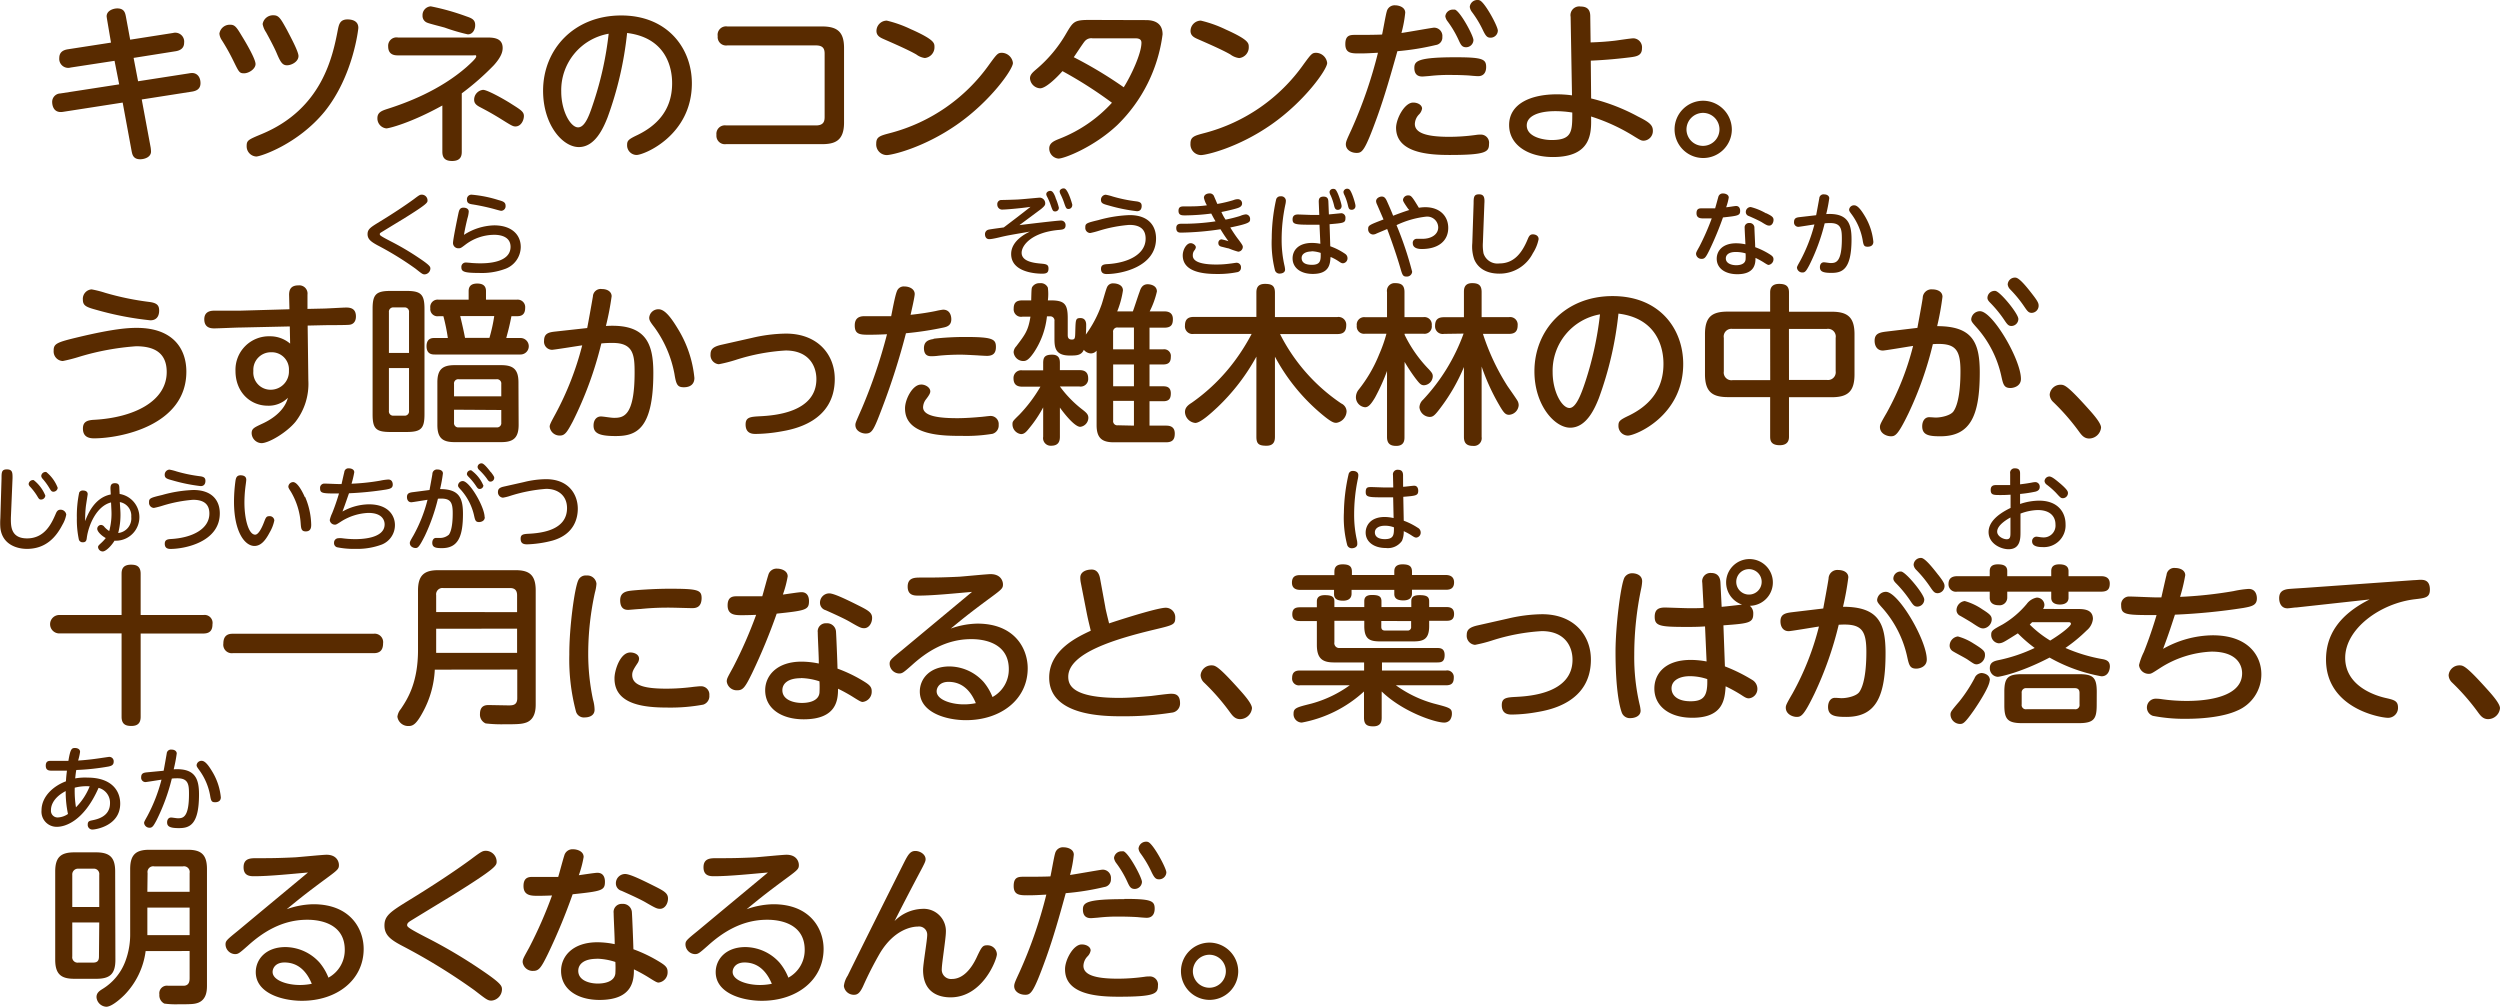
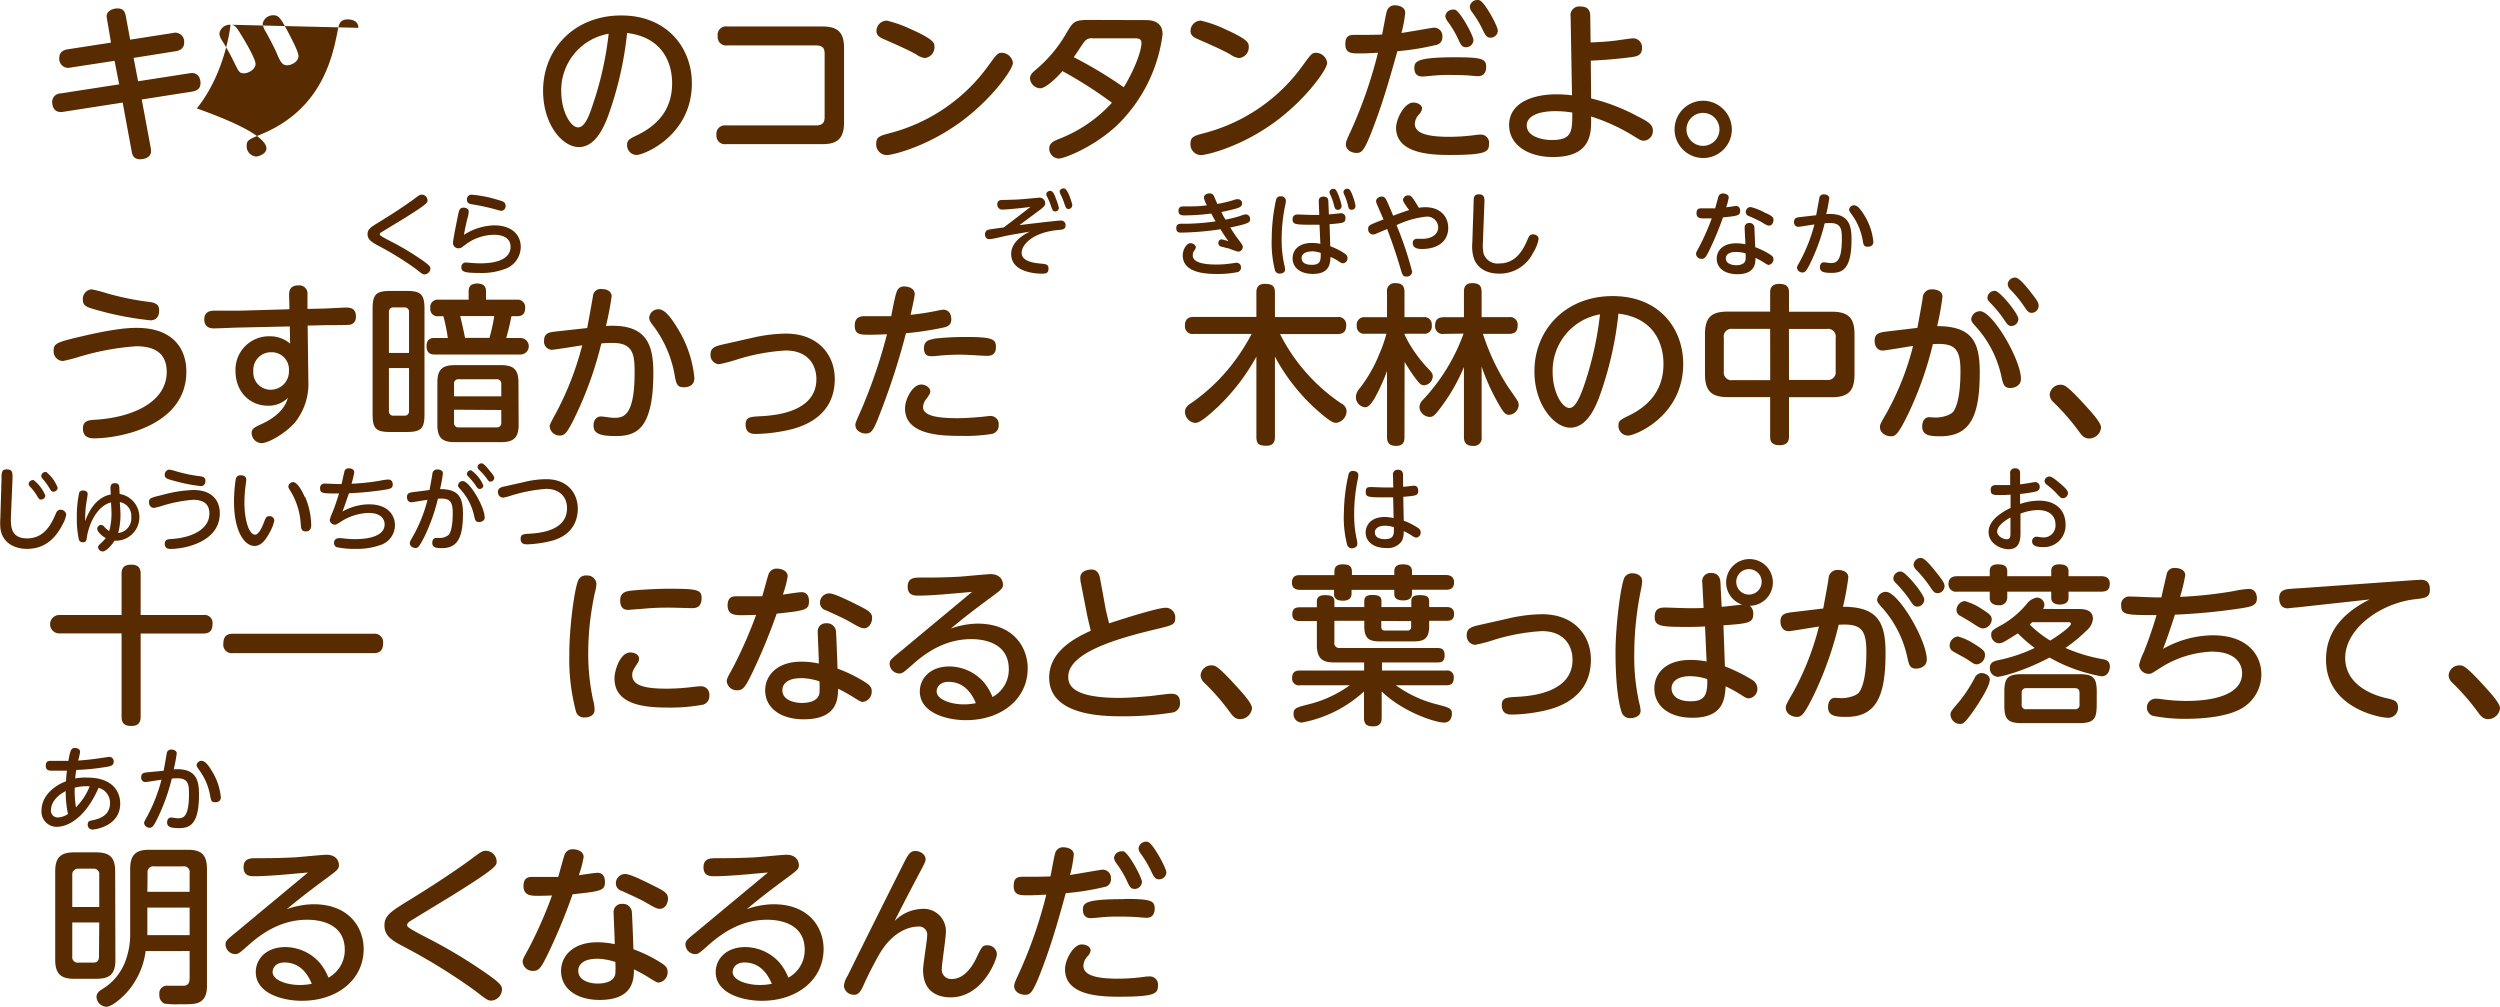
<svg xmlns="http://www.w3.org/2000/svg" width="436.53" height="175.77" viewBox="0 0 436.53 175.77">
  <defs>
    <style>
      .cls-1 {
        fill: #592b00;
      }

      .cls-2 {
        fill: #542600;
      }
    </style>
  </defs>
  <g id="レイヤー_2" data-name="レイヤー 2">
    <g id="レイヤー_1のコピー" data-name="レイヤー 1のコピー">
      <g id="txt_1">
        <path class="cls-1" d="M18.71,3.48q-.09-.54-.09-.63c0-1,1.17-1.38,1.86-1.38,1.23,0,1.38.81,1.5,1.41l.75,4.05L30.2,5.76a1.56,1.56,0,0,1,1.95,1.71c0,1-.75,1.35-1.44,1.47l-7.38,1.17.78,4.08L33,12.81a3.31,3.31,0,0,1,.54-.06c.9,0,1.47.72,1.47,1.77s-.75,1.35-1.44,1.47l-8.82,1.38,1.56,8.4a5.86,5.86,0,0,1,.06.69c0,1-1.17,1.35-1.89,1.35-1.23,0-1.38-.84-1.5-1.44l-1.56-8.46L11,19.53c-1.89.3-1.89-1.56-1.89-1.74a1.47,1.47,0,0,1,1.41-1.47l10.29-1.59L20,10.62l-7.65,1.17a1.57,1.57,0,0,1-2-1.65c0-1.08.75-1.41,1.47-1.53l7.56-1.17Z" />
-         <path class="cls-1" d="M40.25,4.32c.78,0,1.11.51,2,2,.78,1.26,2.37,4,2.37,4.86s-1.17,1.62-2,1.62-.9-.21-1.89-2.22a36,36,0,0,0-2-3.57,2.41,2.41,0,0,1-.42-1.14A1.83,1.83,0,0,1,40.25,4.32Zm22.32.54c0,.21-.9,8.43-5.88,14.61C52,25.2,45.47,27.33,44.75,27.33a1.78,1.78,0,0,1-1.68-1.83c0-1,.27-1.11,2.64-2.1C56.27,19,58.1,9.84,59,5.16c.18-.87.36-1.77,1.68-1.77C61.46,3.39,62.57,3.63,62.57,4.86ZM47.78,2.67c.93,0,1.26.63,2.34,2.58.51,1,2,3.72,2,4.53,0,1-1.23,1.62-2,1.62S49,10.92,48.32,9.3c-.45-1.08-1.53-3.06-1.86-3.66a3.76,3.76,0,0,1-.6-1.44A1.83,1.83,0,0,1,47.78,2.67Z" />
-         <path class="cls-1" d="M80.63,26.49c0,.6-.09,1.62-1.68,1.62-1.17,0-1.71-.48-1.71-1.62V18.42c-5.58,3.09-9.36,4-9.78,4a1.75,1.75,0,0,1-1.56-1.8c0-1,.78-1.29,1.71-1.59,3.39-1.08,9.21-3.24,13.92-7.38.39-.36,1.62-1.44,1.62-1.77s-.06-.21-.63-.21h-13c-.48,0-1.74,0-1.74-1.56a1.46,1.46,0,0,1,1.71-1.56H84.92c1.11,0,2.85,0,2.85,1.83,0,.66-.24,1.56-1.53,3a45.52,45.52,0,0,1-5.61,4.92ZM75.23,1.11a41.65,41.65,0,0,1,6.18,1.74c.87.3,1.56.54,1.56,1.5C83,5,82.64,6,81.68,6a33.59,33.59,0,0,1-4-1.17c-.48-.15-2.7-.69-3.09-.87a1.26,1.26,0,0,1-.81-1.23A1.53,1.53,0,0,1,75.23,1.11Zm9.12,14.58c.81,0,4.05,1.86,5,2.49,1.59,1,2.13,1.35,2.13,2.07S91,22.08,90,22.08c-.45,0-.69-.15-2.85-1.5-1.44-.87-2-1.17-3.36-1.89-.75-.39-1-.75-1-1.29A1.73,1.73,0,0,1,84.35,15.69Z" />
+         <path class="cls-1" d="M40.25,4.32c.78,0,1.11.51,2,2,.78,1.26,2.37,4,2.37,4.86s-1.17,1.62-2,1.62-.9-.21-1.89-2.22a36,36,0,0,0-2-3.57,2.41,2.41,0,0,1-.42-1.14A1.83,1.83,0,0,1,40.25,4.32Zc0,.21-.9,8.43-5.88,14.61C52,25.2,45.47,27.33,44.75,27.33a1.78,1.78,0,0,1-1.68-1.83c0-1,.27-1.11,2.64-2.1C56.27,19,58.1,9.84,59,5.16c.18-.87.36-1.77,1.68-1.77C61.46,3.39,62.57,3.63,62.57,4.86ZM47.78,2.67c.93,0,1.26.63,2.34,2.58.51,1,2,3.72,2,4.53,0,1-1.23,1.62-2,1.62S49,10.92,48.32,9.3c-.45-1.08-1.53-3.06-1.86-3.66a3.76,3.76,0,0,1-.6-1.44A1.83,1.83,0,0,1,47.78,2.67Z" />
        <path class="cls-1" d="M106.07,20.55c-.72,1.8-2.16,5.13-5,5.13s-6.24-3.9-6.24-9.84c0-7.23,5.4-13.14,13.65-13.14,8.1,0,12.33,5.76,12.33,11.85,0,9.09-8.34,12.51-9.66,12.51a1.68,1.68,0,0,1-1.65-1.74c0-.78.24-1,1.86-1.77,3.12-1.53,6-4.14,6-9,0-1.26-.12-7.83-7.86-8.79A61.48,61.48,0,0,1,106.07,20.55ZM98,16c0,3.39,1.62,6.24,2.94,6.24s2.1-2.55,2.76-4.53a58.42,58.42,0,0,0,2.58-11.82A10,10,0,0,0,98,16Z" />
        <path class="cls-1" d="M143.54,4.62c2.64,0,3.84.93,3.84,3.75V21.42c0,3.15-1.59,3.75-3.84,3.75H126.78a1.48,1.48,0,0,1-1.68-1.62,1.48,1.48,0,0,1,1.68-1.65h15.71c1.41,0,1.5-.84,1.5-1.5v-11c0-.69-.12-1.47-1.5-1.47H127a1.47,1.47,0,0,1-1.68-1.62A1.47,1.47,0,0,1,127,4.62Z" />
        <path class="cls-1" d="M176.87,11c0,1.11-3.9,6.66-9.75,10.74s-11.39,5.34-12.29,5.34a1.86,1.86,0,0,1-1.83-2c0-1.2.65-1.38,2.49-1.86a30.74,30.74,0,0,0,17.27-12c1.32-1.8,1.47-2,2.19-2A2,2,0,0,1,176.87,11Zm-17.7-5.85c4,1.8,4,2.37,4,3.06a1.88,1.88,0,0,1-1.68,1.92A3.16,3.16,0,0,1,160,9.51c-1.36-.78-3.75-1.83-5.67-2.67-.6-.27-1.29-.57-1.29-1.44a1.82,1.82,0,0,1,1.8-1.8A20.75,20.75,0,0,1,159.17,5.16Z" />
        <path class="cls-1" d="M200,3.51c.72,0,3,0,3,2.49a26.89,26.89,0,0,1-7.91,15.84c-4.11,3.87-9.27,5.85-10.26,5.85a1.76,1.76,0,0,1-1.62-1.77c0-1,.93-1.35,1.83-1.71a24.4,24.4,0,0,0,9.12-6.27,73.7,73.7,0,0,0-8.64-5.52c-1.11,1.26-2.94,3-3.9,3a1.87,1.87,0,0,1-1.77-1.74c0-.66.51-1.08,1.14-1.62a23.4,23.4,0,0,0,5.16-6.18c1.26-2.13,1.41-2.4,4.14-2.4Zm-9.24,3.18a1.48,1.48,0,0,0-1.32.48c-.33.36-1.62,2.37-1.95,2.82a73.17,73.17,0,0,1,8.73,5.25c1.32-2.1,3.09-5.91,3.09-7.77,0-.78-.72-.78-1.23-.78Z" />
        <path class="cls-1" d="M231.74,11c0,1.11-3.9,6.66-9.74,10.74s-11.4,5.34-12.3,5.34a1.87,1.87,0,0,1-1.83-2c0-1.2.66-1.38,2.49-1.86a30.71,30.71,0,0,0,17.27-12c1.32-1.8,1.48-2,2.19-2A2,2,0,0,1,231.74,11ZM214.05,5.16c4,1.8,4,2.37,4,3.06a1.88,1.88,0,0,1-1.68,1.92,3.19,3.19,0,0,1-1.53-.63c-1.35-.78-3.75-1.83-5.67-2.67-.6-.27-1.29-.57-1.29-1.44a1.82,1.82,0,0,1,1.8-1.8A21.08,21.08,0,0,1,214.05,5.16Z" />
        <path class="cls-1" d="M240.51,20.31c-2.19,6.06-2.64,6.39-3.63,6.39S235,26.13,235,25.2c0-.45.18-.84.93-2.46a79.06,79.06,0,0,0,4.68-13.53c-1.17.06-2,.12-3.21.12-1.38,0-2.49,0-2.49-1.62s.87-1.62,1.83-1.62c1.59,0,3.36,0,4.59-.06.15-.63.63-3.45.81-4A1.4,1.4,0,0,1,243.63.93c.6,0,1.74.3,1.74,1.29a21.68,21.68,0,0,1-.66,3.54c.9-.12,5.43-.93,5.67-.93a1.45,1.45,0,0,1,1.47,1.62,1.32,1.32,0,0,1-1.14,1.41A45.32,45.32,0,0,1,244,8.94C242.79,13.23,241.8,16.71,240.51,20.31Zm6.24-2.4c.9,0,1.56.48,1.56,1.05a1.88,1.88,0,0,1-.51,1,2.49,2.49,0,0,0-.75,1.68c0,1.53,1.89,2.25,6,2.25a34.61,34.61,0,0,0,4.68-.33,5,5,0,0,1,.81-.06A1.43,1.43,0,0,1,260,25.14c0,1.38-.51,1.92-6.87,1.92-3.69,0-9.36-.36-9.36-4.77C243.81,20.64,245.28,17.91,246.75,17.91ZM254.19,10c4.71,0,5.31.33,5.31,1.71,0,.75-.3,1.59-1.41,1.59-.27,0-1.35-.09-1.59-.12-1.05-.06-2-.09-3.09-.09a29.5,29.5,0,0,0-3.81.18c-.75.06-1.08.09-1.26.09-.69,0-1.38-.3-1.38-1.5S247.56,10,254.19,10Zm3.09-3A1.29,1.29,0,0,1,256,8.25c-.72,0-.93-.42-1.35-1.35a17.79,17.79,0,0,0-1.89-3.18,1.91,1.91,0,0,1-.39-.87,1.31,1.31,0,0,1,1.38-1.17,1.38,1.38,0,0,1,.3,0C255,2,257.28,6.24,257.28,7Zm4.26-1.65a1.26,1.26,0,0,1-1.26,1.23c-.54,0-.81-.18-1.35-1.32A18.16,18.16,0,0,0,257,2.07a1.86,1.86,0,0,1-.36-.87A1.33,1.33,0,0,1,258.06,0a.72.72,0,0,1,.3.06C259.26.36,261.54,4.59,261.54,5.34Z" />
        <path class="cls-1" d="M277.83,17.19A33.81,33.81,0,0,1,286,20.34c2,1,2.61,1.5,2.61,2.49A1.69,1.69,0,0,1,287,24.57c-.45,0-.69-.18-1.5-.66a32.91,32.91,0,0,0-7.68-3.57c.06,2.76.18,7.08-6.66,7.08-4.32,0-7.65-2.1-7.65-5.58,0-3.69,3.72-5.37,8.34-5.37a19.19,19.19,0,0,1,2.64.18l-.24-13.71A1.53,1.53,0,0,1,276,1.14c1.56,0,1.68,1.05,1.68,1.77l.06,4.5c1.53-.06,2.61-.12,4.2-.3.51-.06,2.82-.42,3.3-.42a1.57,1.57,0,0,1,1.47,1.74c0,1.32-1,1.44-2.16,1.59-1.71.21-4,.45-6.78.57Zm-6.24,2.22c-3,0-5,.87-5,2.49,0,2.07,3,2.55,4.32,2.55,3.63,0,3.63-1.5,3.63-4.8A18.7,18.7,0,0,0,271.59,19.41Z" />
        <path class="cls-1" d="M302.4,22.59a5,5,0,1,1-5-5A5.05,5.05,0,0,1,302.4,22.59Zm-7.92,0a2.88,2.88,0,1,0,2.88-2.88A2.9,2.9,0,0,0,294.48,22.59Z" />
        <path class="cls-1" d="M13.67,58.87c6.15-1.47,8.67-1.62,10.2-1.62,6.3,0,8.67,3.6,8.67,7.65,0,9.39-11.49,11.64-16.14,11.64-1.23,0-1.92-.51-1.92-1.71s.75-1.47,2-1.53c6.93-.39,12.63-3.24,12.63-8.34,0-3.48-2.34-4.5-5.34-4.5a45.41,45.41,0,0,0-9.81,1.8,28,28,0,0,1-3,.78,1.67,1.67,0,0,1-1.59-1.8C9.35,60,9.92,59.77,13.67,58.87ZM16,50.53a18.3,18.3,0,0,1,2.37.6,48.38,48.38,0,0,0,7.68,1.59c1.44.18,1.74.66,1.74,1.53s-.39,1.68-1.53,1.68a54.6,54.6,0,0,1-9.24-1.77c-1.86-.51-2.55-.72-2.55-1.83A1.65,1.65,0,0,1,16,50.53Z" />
        <path class="cls-1" d="M53.84,66.43a10.8,10.8,0,0,1-2.25,7.23c-1.53,1.86-4.65,3.72-5.94,3.72a1.79,1.79,0,0,1-1.71-1.74c0-.81.48-1,1.71-1.59.72-.33,3.87-1.74,4.62-4.59a4.72,4.72,0,0,1-3.51,1.38c-3.09,0-5.64-2.4-5.64-6.06a5.84,5.84,0,0,1,6-6.06A5.37,5.37,0,0,1,50.66,60l-.06-3L42,57.19c-.72,0-3.9.15-4.56.15-.48,0-1.77,0-1.77-1.59,0-1.08.69-1.47,1.59-1.5.69,0,3.84,0,4.5,0L50.54,54l-.06-2.52c0-.81.24-1.65,1.62-1.65a1.44,1.44,0,0,1,1.59,1.62l0,2.49,2.7-.06c.63,0,3.48-.18,4.08-.18,1,0,1.68.36,1.68,1.56s-.81,1.41-1.08,1.44c-.48.09-4,.06-4.71.09l-2.64.06Zm-6.51-4.92a3.06,3.06,0,0,0-3.09,3.27,3,3,0,0,0,3.09,3.27,3.18,3.18,0,0,0,3.12-3.33A3,3,0,0,0,47.33,61.51Z" />
        <path class="cls-1" d="M74.12,72.34c0,2.49-.6,3.09-3.12,3.09H68.15c-2.52,0-3.09-.6-3.09-3.09V53.92c0-2.46.57-3.12,3.09-3.12H71c2.49,0,3.12.6,3.12,3.12ZM67.91,61.63h3.51V54.52a.75.75,0,0,0-.84-.84H68.75a.75.75,0,0,0-.84.84Zm0,2.64v7.47a.75.75,0,0,0,.84.84h1.83a.75.75,0,0,0,.84-.84V64.27ZM90.23,52.33a1.31,1.31,0,0,1,1.47,1.44c0,1.44-1,1.44-1.47,1.44H89.3c-.36,1.89-.69,3-.9,3.81h2.49a1.44,1.44,0,0,1,0,2.88h-15c-.36,0-1.41,0-1.41-1.44s1-1.44,1.38-1.44H78.2a33.92,33.92,0,0,0-.78-3.81h-.81a1.26,1.26,0,0,1-1.47-1.41,1.29,1.29,0,0,1,1.47-1.47h5.22v-1.5c0-.66.27-1.32,1.5-1.32s1.53.63,1.53,1.32v1.5Zm.33,21.87c0,2.25-.93,3-3,3H79.37c-2.13,0-3-.75-3-3V66.76c0-2.25.9-3,3-3h8.16c2.1,0,3,.75,3,3Zm-11.28-5h8.25V67.06a.75.75,0,0,0-.84-.84H80.12a.74.74,0,0,0-.84.84Zm0,2.34v2.25a.75.75,0,0,0,.84.84h6.57a.75.75,0,0,0,.84-.84V71.59ZM85.46,59a28.17,28.17,0,0,0,.84-3.81H80.36c.48,2,.63,2.73.84,3.81Z" />
        <path class="cls-1" d="M102.53,57.28c.18-.87.87-4.74,1-5.52a1.36,1.36,0,0,1,1.56-1.29c1.11,0,1.71.57,1.71,1.26a48.64,48.64,0,0,1-1,5.19c7.08-.45,8.28,3.15,8.28,8.22,0,10-3.12,11-6.6,11-2.88,0-3.84-.51-3.84-1.83,0-1,.54-1.59,1.29-1.59.45,0,1.74.24,2.28.24,1.65,0,3.6-.27,3.6-7.92,0-3-.18-5.16-3.81-5.16-.57,0-1.11,0-2,.09a64.18,64.18,0,0,1-5,13.65c-.9,1.68-1.32,2.43-2.19,2.43a1.74,1.74,0,0,1-1.83-1.56c0-.36.27-.84,1-2.19a52.7,52.7,0,0,0,4.68-12c-.84.12-4.92.78-5.28.78a1.42,1.42,0,0,1-1.38-1.59c0-1.26.81-1.47,1.9-1.59Zm15.9.24A20,20,0,0,1,121.25,66c0,1.08-.72,1.62-1.83,1.62s-1.35-.42-1.65-2.31a20.11,20.11,0,0,0-3.48-8.13c-.78-1-.93-1.29-.93-1.71A1.6,1.6,0,0,1,115,54C116.18,54,117.38,55.78,118.43,57.52Z" />
        <path class="cls-1" d="M131.3,59a27.06,27.06,0,0,1,5.94-.75c5.49,0,8.52,3.6,8.52,7.92,0,7.56-7.35,8.82-9.45,9.18a26.77,26.77,0,0,1-4.32.42c-.54,0-1.8,0-1.8-1.65,0-1.29.84-1.35,2.58-1.44,2.19-.12,9.78-.57,9.78-6.48,0-2.34-1.35-5-5.37-5a35,35,0,0,0-8.73,1.65,25,25,0,0,1-2.94.75,1.59,1.59,0,0,1-1.44-1.74c0-.9.48-1.35,2-1.68Z" />
        <path class="cls-1" d="M154.07,71.14c-1.52,4-1.79,4.56-2.94,4.56-.59,0-1.77-.39-1.77-1.5,0-.36.1-.54,1.15-2.94a90.9,90.9,0,0,0,4.37-12.9c-1.62.09-2.94.09-3.23.09-1.59,0-2.4-.12-2.4-1.62,0-1.11.57-1.62,1.67-1.62.9,0,3.94,0,4.69,0,.15-.69.65-3.51,1-4.35a1.26,1.26,0,0,1,1.31-.84c.93,0,1.8.48,1.8,1.32,0,.51-.54,2.82-.72,3.63,1.71-.18,3.21-.42,4.38-.66a12.47,12.47,0,0,1,1.29-.24c1.11,0,1.44.93,1.44,1.68,0,1.11-.81,1.32-1.35,1.44a57,57,0,0,1-6.57,1A121.34,121.34,0,0,1,154.07,71.14Zm6.75-4c.81,0,1.62.54,1.62,1.2,0,.33-.24.72-.72,1.35a2.41,2.41,0,0,0-.54,1.41c0,1.56,2.7,1.92,6,1.92,1.32,0,3-.12,3.93-.21.27,0,1.56-.18,1.83-.18a1.41,1.41,0,0,1,1.44,1.56,1.5,1.5,0,0,1-1.08,1.56,28.36,28.36,0,0,1-5.34.36c-3.24,0-9.93,0-9.93-4.77C158,69.79,159.32,67.15,160.82,67.15Zm2.22-8a49.73,49.73,0,0,1,5.55-.3c4.71,0,5.31.36,5.31,1.74,0,1.08-.48,1.56-1.59,1.56-.12,0-1.38-.06-1.65-.09-1.2-.06-2.19-.12-3-.12-1.23,0-2.58.06-3.75.18a9.56,9.56,0,0,1-1.2.09c-.48,0-1.38,0-1.38-1.44C161.36,59.74,161.93,59.35,163,59.2Z" />
-         <path class="cls-1" d="M182.15,71.14a21.91,21.91,0,0,1-2.46,3.66c-.5.63-.86,1-1.4,1a1.72,1.72,0,0,1-1.5-1.68c0-.51,0-.54,1.17-1.68a25.47,25.47,0,0,0,3.71-4.92h-3.14c-1,0-1.56-.39-1.56-1.5a1.34,1.34,0,0,1,1.56-1.35h3.62V63.4c0-1,.27-1.47,1.57-1.47s1.35.93,1.35,1.47v1.23h3.38c.6,0,1.56.09,1.56,1.44a1.32,1.32,0,0,1-1.56,1.41h-3.38a19.88,19.88,0,0,0,3.68,3.84c.9.69,1.29,1,1.29,1.65a1.61,1.61,0,0,1-1.41,1.56c-1,0-2.85-2.37-3.56-3.36v5.1c0,1-.42,1.56-1.54,1.56a1.33,1.33,0,0,1-1.38-1.56Zm1.29-18.69c2.4,0,3,.6,3,3.09v3c0,.33.1.75.69.75s.6-.21.63-1.5c.06-2,.06-2.25.9-2.25s1,.69,1,1.17c0,.27,0,1.14-.06,1.71a20,20,0,0,0,2.7-5.1c.21-.51.81-2.85,1.05-3.27a1.12,1.12,0,0,1,1.08-.57c.51,0,1.65.21,1.65,1.23a16,16,0,0,1-1,3.66h2.73c.21-.51,1-3,1.17-3.39.18-.6.48-1.35,1.44-1.35.27,0,1.59.12,1.59,1.26a14.86,14.86,0,0,1-1.26,3.48h2.52c.48,0,1.53.06,1.53,1.35,0,1-.33,1.5-1.53,1.5h-2.55V61h2.37a1.17,1.17,0,0,1,1.35,1.32c0,1-.48,1.32-1.35,1.32h-2.37v3.81h2.4c.51,0,1.32.09,1.32,1.23,0,.87-.27,1.38-1.32,1.38h-2.4v4.26h2.88c.51,0,1.53.06,1.53,1.38,0,1-.36,1.53-1.53,1.53h-9.12c-2,0-3-.69-3-3v-13a1.29,1.29,0,0,1-1,.48,1.66,1.66,0,0,1-1.23-.63c-.45,1-1.29,1-2.48,1-2.65,0-2.65-1.59-2.65-3.12V56.08a.73.73,0,0,0-.81-.84h-.5a14,14,0,0,1-2.28,6.3c-.93,1.35-1.38,1.5-1.86,1.5a1.7,1.7,0,0,1-1.68-1.56,1.6,1.6,0,0,1,.45-1c1.59-2.1,2.1-2.76,2.49-5.19h-1.35A1.3,1.3,0,0,1,177,53.92c0-1,.39-1.47,1.53-1.47h1.53c.05-1.86.05-2.1.18-2.34a1.46,1.46,0,0,1,1.35-.66,1.33,1.33,0,0,1,1.38.78,8.93,8.93,0,0,1,0,2.22ZM198,61V57.19H195.2a.73.73,0,0,0-.84.84V61Zm0,2.64h-3.63v3.81H198Zm0,10.68V70h-3.63v3.42a.73.73,0,0,0,.84.84Z" />
        <path class="cls-1" d="M222.62,76.27c0,.69-.15,1.56-1.47,1.56s-1.77-.3-1.77-1.56v-14a36,36,0,0,1-6.81,8.85c-1,.93-2.93,2.73-3.86,2.73a2,2,0,0,1-1.8-1.89c0-.81.54-1.23,1.2-1.65a32.62,32.62,0,0,0,7.44-7.23,35.59,35.59,0,0,0,3-4.77H208.44a1.33,1.33,0,0,1-1.53-1.47c0-1.26.75-1.5,1.53-1.5h10.94V51.1c0-.69.15-1.53,1.5-1.53,1.17,0,1.74.3,1.74,1.53v4.26h10.89a1.35,1.35,0,0,1,1.56,1.41c0,1.17-.54,1.56-1.56,1.56h-10A32,32,0,0,0,234.2,70.45a1.57,1.57,0,0,1,.93,1.38,2.1,2.1,0,0,1-1.77,2c-.42,0-.81,0-2.88-1.77a33.91,33.91,0,0,1-7.86-9.78Z" />
        <path class="cls-1" d="M245.24,76.3c0,.48,0,1.56-1.44,1.56-1,0-1.61-.36-1.61-1.56V64.78a35,35,0,0,1-2.1,4.65c-.75,1.26-1.2,1.68-1.74,1.68a1.76,1.76,0,0,1-1.59-1.8,2.16,2.16,0,0,1,.42-1.2,24.5,24.5,0,0,0,3.63-6.21,24.85,24.85,0,0,0,1.28-3.63h-3.71a1.27,1.27,0,0,1-1.47-1.41,1.3,1.3,0,0,1,1.47-1.47h3.81V51a1.34,1.34,0,0,1,1.44-1.56c1.11,0,1.61.42,1.61,1.56v4.38h3.27A1.29,1.29,0,0,1,250,56.83a1.27,1.27,0,0,1-1.47,1.44h-3.27v.18a23,23,0,0,0,4.26,6.06c.48.54.66.75.66,1.2a1.62,1.62,0,0,1-1.53,1.56c-.54,0-.78-.3-1.44-1.14a31.29,31.29,0,0,1-1.95-2.94Zm6.9-18a1.33,1.33,0,0,1-1.56-1.38c0-1.11.51-1.53,1.56-1.53h3.48V51c0-.48,0-1.56,1.44-1.56,1.11,0,1.65.36,1.65,1.56v4.38h4.74A1.32,1.32,0,0,1,265,56.83c0,1.2-.69,1.47-1.53,1.47h-4.53a39.33,39.33,0,0,0,4.29,9.12c.33.48,1.71,2.43,1.8,2.67a1.63,1.63,0,0,1,.15.66,1.8,1.8,0,0,1-1.68,1.68c-.69,0-1-.45-1.89-2A37,37,0,0,1,258.71,64V76.3a1.35,1.35,0,0,1-1.47,1.56c-1.14,0-1.62-.48-1.62-1.56V64.09a32.23,32.23,0,0,1-4,7c-1.11,1.5-1.41,1.71-2,1.71a1.87,1.87,0,0,1-1.77-1.68,1.89,1.89,0,0,1,.63-1.32,33.55,33.55,0,0,0,7.08-11.55Z" />
        <path class="cls-1" d="M279.17,69.55c-.72,1.8-2.16,5.13-5,5.13-2.69,0-6.24-3.9-6.24-9.84,0-7.23,5.4-13.14,13.65-13.14s12.33,5.76,12.33,11.85c0,9.09-8.34,12.51-9.66,12.51a1.68,1.68,0,0,1-1.65-1.74c0-.78.24-1,1.86-1.77,3.12-1.53,6-4.14,6-9,0-1.26-.12-7.83-7.86-8.79A61.48,61.48,0,0,1,279.17,69.55ZM271.11,65c0,3.39,1.61,6.24,2.94,6.24,1.17,0,2.09-2.55,2.75-4.53a58.42,58.42,0,0,0,2.58-11.82A10,10,0,0,0,271.11,65Z" />
        <path class="cls-1" d="M312.38,76.21c0,.39,0,1.53-1.61,1.53s-1.68-.9-1.68-1.53V69.34h-7.38c-2.7,0-4-.9-4-4v-7c0-3.09,1.29-3.93,4-3.93h7.38V51.07c0-.45.06-1.5,1.56-1.5,1.23,0,1.73.42,1.73,1.5v3.36h7.44c2.73,0,4,.9,4,3.93v7c0,3-1.17,4-4,4h-7.44Zm-3.29-18.78h-6.57A1.34,1.34,0,0,0,301,59v5.85a1.34,1.34,0,0,0,1.53,1.53h6.57Zm3.29,8.91H319a1.35,1.35,0,0,0,1.53-1.53V59A1.35,1.35,0,0,0,319,57.43h-6.63Z" />
        <path class="cls-1" d="M334.8,57.25c.15-.84.75-4,.93-5.22a1.53,1.53,0,0,1,1.71-1.5c.81,0,1.74.36,1.74,1.29a48.14,48.14,0,0,1-.93,5.13c6.11,0,7.44,2.76,7.44,8.07,0,7.56-1.62,11.16-6.87,11.16-1.89,0-3.18-.15-3.18-1.74,0-.9.45-1.59,1.2-1.59.36,0,1,.06,1.14.06,1.08,0,2.64-.39,3.12-1.08,1.17-1.68,1.22-5.64,1.22-7,0-3.9-.9-5-4.82-4.74a61.46,61.46,0,0,1-4.26,12.09c-1.83,3.78-2.31,4-3.06,4s-1.92-.48-1.92-1.62c0-.39.12-.66,1.2-2.52a48.29,48.29,0,0,0,4.59-11.64c-.84.12-4.89.81-5.28.81-1,0-1.44-.81-1.44-1.71,0-1.32.93-1.47,2.19-1.62Zm18.08,8.91c0,1.29-1.29,1.59-1.83,1.59-1.08,0-1.26-.57-1.56-1.92a18.79,18.79,0,0,0-4.29-8.58c-.9-1-1-1.17-1-1.53a1.54,1.54,0,0,1,1.53-1.38C347.93,54.34,352.88,62.8,352.88,66.16Zm-.45-10.47a1.23,1.23,0,0,1-1.2,1.23c-.54,0-.74-.27-1.32-1.14a21,21,0,0,0-2.42-2.94c-.42-.42-.46-.66-.46-.84a1.25,1.25,0,0,1,1.41-1.2C349.34,51,352.43,54.79,352.43,55.69Zm2.46-4.29c1,1.29,1.08,1.59,1.08,2a1.25,1.25,0,0,1-1.2,1.23c-.54,0-.75-.27-1.32-1.11a21.15,21.15,0,0,0-2.46-3,1.48,1.48,0,0,1-.42-.84,1.26,1.26,0,0,1,1.41-1.2C352.64,48.58,353.81,50,354.89,51.4Z" />
        <path class="cls-1" d="M364.8,76.57c-.93,0-1.38-.66-1.86-1.32a38.38,38.38,0,0,0-4.44-5.07,1.86,1.86,0,0,1-.6-1.29,1.89,1.89,0,0,1,1.86-1.71c.66,0,1.11,0,4.71,4,.84.93,2.4,2.64,2.4,3.48A2.11,2.11,0,0,1,364.8,76.57Z" />
        <path class="cls-1" d="M35.51,107.39A1.39,1.39,0,0,1,37.1,109c0,.81-.24,1.62-1.59,1.62H24.56v14.55c0,1.08-.51,1.59-1.62,1.59-.84,0-1.71-.18-1.71-1.59V110.6h-11a1.61,1.61,0,0,1,0-3.21h11v-7.2c0-.72.18-1.59,1.65-1.59.87,0,1.68.21,1.68,1.59v7.2Z" />
        <path class="cls-1" d="M65.24,110.66a1.48,1.48,0,0,1,1.65,1.68c0,1.47-.87,1.71-1.65,1.71H40.64A1.48,1.48,0,0,1,39,112.37c0-1.62,1.08-1.71,1.65-1.71Z" />
-         <path class="cls-1" d="M75.92,116.93a17.09,17.09,0,0,1-2.1,7.44c-1.08,2-1.68,2.4-2.43,2.4a1.9,1.9,0,0,1-2-1.62,2.56,2.56,0,0,1,.6-1.35c1.08-1.62,3-4.47,3-10.29V103.1c0-2.73,1.17-3.54,3.54-3.54H90c2.34,0,3.54.75,3.54,3.54v19.8c0,.75,0,2.61-1.59,3.24-.81.3-1.5.33-4.08.33a23.44,23.44,0,0,1-3.06-.15,1.66,1.66,0,0,1-1-1.65c0-1.56,1.08-1.56,1.59-1.56l3.36.06c.72,0,1.56,0,1.56-1.26v-5Zm14.37-10.05v-2.94c0-.78-.33-1.26-1.23-1.26H77.42a1.11,1.11,0,0,0-1.26,1.26v2.94Zm-14.13,2.91V114H90.29v-4.23Z" />
        <path class="cls-1" d="M101,101.27a1.4,1.4,0,0,1,1.41-.78,1.6,1.6,0,0,1,1.74,1.44,7.38,7.38,0,0,1-.27,1.53,50.08,50.08,0,0,0-1.17,10.62,38.63,38.63,0,0,0,.84,8.1,6.64,6.64,0,0,1,.27,1.74c0,1.2-1.23,1.35-1.68,1.35a1.44,1.44,0,0,1-1.56-1,35.51,35.51,0,0,1-1.17-10C99.38,109.79,100.31,102.62,101,101.27Zm9.09,12.66c.6,0,1.5.3,1.5,1.11a1.57,1.57,0,0,1-.3.81c-.66,1-.9,1.41-.9,2,0,2,2.58,2.4,6.09,2.4a37,37,0,0,0,4.71-.33c.66-.06.87-.09,1.11-.09a1.45,1.45,0,0,1,1.56,1.59,1.55,1.55,0,0,1-1.08,1.62,31.29,31.29,0,0,1-6.09.51c-3.84,0-9.39-.36-9.39-5.07C107.27,117.2,108.23,113.93,110.06,113.93Zm10.71-7.74c-.21,0-3.3-.09-3.93-.09-1,0-2.7,0-5.07.24-.33,0-1.92.15-2.07.15-.39,0-1.44,0-1.44-1.68,0-1.23.84-1.53,1.71-1.65s4.2-.36,6.81-.36c5,0,5.7.18,5.7,1.65C122.48,106.16,121.4,106.19,120.77,106.19Z" />
        <path class="cls-1" d="M131.33,117.53c-1.2,2.46-1.59,3-2.57,3A1.76,1.76,0,0,1,126.9,119c0-.51.15-.72,1.13-2.52a77.1,77.1,0,0,0,4-9.12c-1.39.06-2.38.06-2.44.06-1.17,0-2.54,0-2.54-1.71s1.17-1.59,1.83-1.59c.9,0,3.47,0,4.22,0,.18-.57.87-3.18,1.05-3.69a1.48,1.48,0,0,1,1.53-1.14c.75,0,1.86.36,1.86,1.35a18.61,18.61,0,0,1-.84,3.18c.51-.06,2.76-.42,3.24-.42,1,0,1.32.75,1.32,1.56,0,1.53-.54,1.65-5.64,2.19A103,103,0,0,1,131.33,117.53Zm11.46-7.11a1.41,1.41,0,0,1,1.5-1.59,1.56,1.56,0,0,1,1.68,1.38c.06.72.24,5.25.27,6.54a24.91,24.91,0,0,1,4.83,2.37c.84.54,1.14.9,1.14,1.56a1.79,1.79,0,0,1-1.59,1.89c-.27,0-.63-.21-1.77-.93a28,28,0,0,0-2.52-1.38c0,1.92-.21,5.34-6,5.34-3.9,0-6.72-1.89-6.72-5.07,0-2.52,2-5,6.36-5a15.11,15.11,0,0,1,3,.33C143,115,142.79,111.26,142.79,110.42Zm-2.94,8c-2.34,0-3.24,1-3.24,2.1,0,1.65,1.89,2.22,3.42,2.22.87,0,2.88-.18,3.06-1.77a17.91,17.91,0,0,0,0-2A11.14,11.14,0,0,0,139.85,118.4Zm10-12.72c1.74.87,2.43,1.26,2.43,2.19s-.57,1.8-1.38,1.8c-.51,0-.75-.09-2.55-1.14-1.14-.66-3.6-1.74-4.17-2a1.34,1.34,0,0,1-1-1.29,1.62,1.62,0,0,1,1.62-1.65C145.61,103.61,147.83,104.69,149.81,105.68Z" />
        <path class="cls-1" d="M160.37,104c-.69,0-1.88,0-1.88-1.56s1.19-1.59,2.21-1.59c2.34,0,3.66,0,6.81-.15.87-.06,4.83-.45,5.46-.45,1.74,0,2.16,1.17,2.16,1.8s-.18.84-1.89,2.1c-4.2,3.09-5.43,4.14-7.23,5.61a14.5,14.5,0,0,1,4.65-.87c6.54,0,8.79,4.38,8.79,7.8,0,5.46-4.71,9.06-10.77,9.06-3.51,0-8.07-1.35-8.07-5,0-2.22,1.74-4.38,5.19-4.38a8.12,8.12,0,0,1,5.94,2.7,9.43,9.43,0,0,1,1.56,2.64,5.47,5.47,0,0,0,2.85-4.86c0-5.25-5.67-5.25-6.57-5.25-4.47,0-7.86,2.28-10.34,4.53-1.5,1.32-1.69,1.47-2.25,1.47a1.73,1.73,0,0,1-1.65-1.68c0-.63.21-.81,2.13-2.37l12.26-10.2C167,103.58,163,104,160.37,104Zm5.25,15.06c-1.56,0-2.07,1-2.07,1.65,0,1.5,2.61,2.28,4.71,2.28a10.12,10.12,0,0,0,2.13-.21C169.43,120.44,167.87,119.06,165.62,119.06Z" />
        <path class="cls-1" d="M193,106c0,.15.37,1.71.66,2.85,4-1.32,8.73-2.73,9.87-2.73a1.66,1.66,0,0,1,1.68,1.77c0,1.17-.36,1.26-3.45,2-6.78,1.62-15.23,4.08-15.23,8.28,0,1.44.69,3.69,8.9,3.69,1.71,0,3.81-.18,5.55-.33.51-.06,2.94-.39,3.48-.39s1.59,0,1.59,1.62a1.6,1.6,0,0,1-1.47,1.68,53.26,53.26,0,0,1-8.6.63c-3.09,0-12.78,0-12.78-6.75,0-4.8,4.89-7.08,7.26-8.19-.45-1.89-.51-2.1-.75-3.33l-1-5.1a4.78,4.78,0,0,1-.08-.84c0-1,1-1.41,2-1.41s1.35.9,1.46,1.59Z" />
        <path class="cls-1" d="M216.54,125.57c-.93,0-1.38-.66-1.86-1.32a38.38,38.38,0,0,0-4.44-5.07,1.86,1.86,0,0,1-.6-1.29,1.89,1.89,0,0,1,1.86-1.71c.66,0,1.11,0,4.71,4,.84.93,2.4,2.64,2.4,3.48A2.11,2.11,0,0,1,216.54,125.57Z" />
        <path class="cls-1" d="M241.26,125.3c0,.6-.09,1.53-1.47,1.53-1.12,0-1.62-.33-1.62-1.53v-4.56a22,22,0,0,1-10.86,5.43,1.46,1.46,0,0,1-1.44-1.56c0-1,.57-1.11,3.18-1.77a20.71,20.71,0,0,0,6.63-3.18H227a1.18,1.18,0,0,1-1.38-1.29c0-1.23.87-1.29,1.38-1.29h11.19v-1.41h-5.25c-2,0-3-.66-3-3.06v-4.17H227c-.39,0-1.35,0-1.35-1.17,0-1,.54-1.23,1.35-1.23h2.94V105c0-.75.51-1.08,1.38-1.08,1.14,0,1.68.24,1.68,1.08V106h5.22V105c0-.48.12-1.11,1.35-1.11s1.65.27,1.65,1.11V106h5.21V105c0-.66.27-1.08,1.47-1.08s1.65.27,1.65,1.08V106h3c.54,0,1.35.09,1.35,1.2s-.72,1.2-1.35,1.2h-3v.93c0,2.46-1.17,2.67-2.93,2.67h-5.46c-1.8,0-2.94-.21-2.94-2.67v-.93H233v3.75a.85.85,0,0,0,.93,1h17c.48,0,1.32,0,1.32,1.23s-.63,1.29-1.32,1.29h-9.62v1.41H252.5a1.15,1.15,0,0,1,1.35,1.23c0,.93-.36,1.35-1.35,1.35h-8.76a20.71,20.71,0,0,0,6.6,3.18c2.76.72,3.18.81,3.18,1.77a1.94,1.94,0,0,1-.33,1.11,1.31,1.31,0,0,1-1.05.45c-1.47,0-7.13-1.8-10.88-5.43ZM233,99.92c0-.45,0-1.38,1.44-1.38,1.17,0,1.62.36,1.62,1.29v.57h7.4v-.57c0-.36,0-1.29,1.44-1.29,1.2,0,1.65.36,1.65,1.29v.57h5.82c.36,0,1.53,0,1.53,1.29s-1,1.29-1.53,1.29h-5.82v.66c0,1-.84,1.2-1.5,1.2-1.17,0-1.59-.42-1.59-1.14V103H236v.66c0,1-.81,1.23-1.47,1.23-1.23,0-1.59-.48-1.59-1.17V103h-5.85c-.36,0-1.5,0-1.5-1.26s.87-1.32,1.5-1.32H233Zm8.19,8.52v1c0,.39.15.66.65.66h3.9a.59.59,0,0,0,.66-.66v-1Z" />
        <path class="cls-1" d="M263.34,108a27.06,27.06,0,0,1,5.94-.75c5.48,0,8.51,3.6,8.51,7.92,0,7.56-7.35,8.82-9.45,9.18a26.67,26.67,0,0,1-4.31.42c-.54,0-1.8,0-1.8-1.65,0-1.29.84-1.35,2.58-1.44,2.18-.12,9.77-.57,9.77-6.48,0-2.34-1.35-5-5.36-5a35,35,0,0,0-8.73,1.65,25,25,0,0,1-2.94.75,1.59,1.59,0,0,1-1.44-1.74c0-.9.48-1.35,2-1.68Z" />
        <path class="cls-1" d="M283.65,100.85a1.53,1.53,0,0,1,1.38-.75c.6,0,1.71.27,1.71,1.41a7.63,7.63,0,0,1-.15,1.17,56.27,56.27,0,0,0-1.23,11.64,36.35,36.35,0,0,0,.93,8.67,6.32,6.32,0,0,1,.18,1.08c0,1.11-1.26,1.32-1.71,1.32a1.5,1.5,0,0,1-1.59-1c-.42-1.17-1.08-4.2-1.08-10.56C282.09,109.31,283,102.11,283.65,100.85Zm17.54,15.51a29,29,0,0,1,4.74,2.34,1.82,1.82,0,0,1,.93,1.53,1.65,1.65,0,0,1-1.47,1.71c-.39,0-.63-.12-1.35-.6a26,26,0,0,0-2.72-1.5c-.16,2.16-.33,5.49-5.82,5.49-4.17,0-6.63-2.16-6.63-5.1,0-2.43,1.71-5,6.36-5a15,15,0,0,1,2.76.27l-.27-6.12c-.87.06-1.71.09-3,.09-4.83,0-5.79-.12-5.79-1.77,0-1.32.72-1.62,1.83-1.62.24,0,3.54.12,4.14.12,1.26,0,1.95,0,2.57-.06l-.23-4.38a1.45,1.45,0,0,1,1.56-1.71c1,0,1.55.57,1.61,1.65l.21,4.26c1-.09,2.52-.27,3.57-.39a4.08,4.08,0,1,1,1.35.21,1.69,1.69,0,0,1,.6,1.41c0,1.59-.84,1.68-5.21,2Zm-6.11,1.71c-1.83,0-3.21.75-3.21,2.13,0,1.14.93,2.25,3.32,2.25s3-1,2.92-3.87A9.57,9.57,0,0,0,295.08,118.07Zm8.09-16.47a2.22,2.22,0,1,0,2.22-2.22A2.21,2.21,0,0,0,303.17,101.6Z" />
        <path class="cls-1" d="M318.36,106.25c.15-.84.75-4,.93-5.22a1.53,1.53,0,0,1,1.71-1.5c.81,0,1.74.36,1.74,1.29a48.14,48.14,0,0,1-.93,5.13c6.11,0,7.43,2.76,7.43,8.07,0,7.56-1.61,11.16-6.86,11.16-1.89,0-3.18-.15-3.18-1.74,0-.9.45-1.59,1.2-1.59.36,0,1,.06,1.14.06,1.08,0,2.64-.39,3.12-1.08,1.17-1.68,1.23-5.64,1.23-7,0-3.9-.9-5-4.83-4.74a61.46,61.46,0,0,1-4.26,12.09c-1.83,3.78-2.31,4-3.06,4s-1.92-.48-1.92-1.62c0-.39.12-.66,1.2-2.52a48.29,48.29,0,0,0,4.59-11.64c-.84.12-4.89.81-5.28.81-1,0-1.44-.81-1.44-1.71,0-1.32.93-1.47,2.19-1.62Zm18.08,8.91c0,1.29-1.29,1.59-1.83,1.59-1.08,0-1.26-.57-1.56-1.92a18.85,18.85,0,0,0-4.28-8.58c-.91-1-1-1.17-1-1.53a1.54,1.54,0,0,1,1.53-1.38C331.49,103.34,336.44,111.8,336.44,115.16ZM336,104.69a1.23,1.23,0,0,1-1.2,1.23c-.53,0-.75-.27-1.32-1.14a21,21,0,0,0-2.42-2.94c-.42-.42-.46-.66-.46-.84A1.26,1.26,0,0,1,332,99.8C332.9,100,336,103.79,336,104.69Zm2.46-4.29c1,1.29,1.08,1.59,1.08,1.95a1.25,1.25,0,0,1-1.2,1.23c-.54,0-.75-.27-1.32-1.11a20.48,20.48,0,0,0-2.46-3,1.48,1.48,0,0,1-.42-.84,1.26,1.26,0,0,1,1.41-1.2C336.2,97.58,337.37,99,338.45,100.4Z" />
        <path class="cls-1" d="M358.17,100.61v-.9c0-.87.57-1.17,1.4-1.17s1.62.21,1.62,1.17v.9h5.7c.42,0,1.5.06,1.5,1.29,0,1-.42,1.41-1.5,1.41h-5.7v1.08c0,1.17-1.31,1.17-1.5,1.17-.45,0-1.52-.09-1.52-1.17v-1.08h-7.68v1.08a1.34,1.34,0,0,1-1.53,1.29c-.69,0-1.53-.27-1.53-1.29v-1.08h-5.67a1.3,1.3,0,0,1-1.53-1.32c0-1.2.87-1.38,1.53-1.38h5.67v-.9c0-.84.54-1.17,1.41-1.17s1.65.18,1.65,1.17v.9Zm-13,15.39c-.39,0-.48-.06-1.62-.84-.39-.27-2.19-1.2-2.55-1.44a1.14,1.14,0,0,1-.57-1,1.64,1.64,0,0,1,1.44-1.59,9.88,9.88,0,0,1,2.73,1.23c2,1.23,2,1.44,2,2.13A1.62,1.62,0,0,1,345.21,116Zm2.25,2.79c0,1.08-2,4.14-2.79,5.28-1.62,2.31-1.89,2.34-2.43,2.34a1.69,1.69,0,0,1-1.62-1.59c0-.51.06-.6,1.59-2.4a25.74,25.74,0,0,0,2.61-4,1.4,1.4,0,0,1,1.17-.9C346.26,117.5,347.46,117.71,347.46,118.79Zm-1.11-9.06c-.45,0-.72-.15-1.77-.84-.33-.24-1.92-1.17-2.25-1.35a1.11,1.11,0,0,1-.66-1,1.62,1.62,0,0,1,1.44-1.59,10.37,10.37,0,0,1,3.06,1.44c1.38.87,1.65,1.17,1.65,1.8A1.63,1.63,0,0,1,346.35,109.73Zm16.41-3.39c1,0,2.73,0,2.73,1.74a3,3,0,0,1-1.09,2,27.45,27.45,0,0,1-3.71,3.06,28.33,28.33,0,0,0,6.29,1.92c.75.12,1.47.3,1.47,1.32,0,.27-.12,1.71-1.47,1.71a28.63,28.63,0,0,1-9.06-3.27c-5.24,2.73-8.78,3.36-9.05,3.36a1.47,1.47,0,0,1-1.38-1.56c0-1,.81-1.2,1.5-1.35a27.6,27.6,0,0,0,6.33-2.13,24.33,24.33,0,0,1-2.94-2.55c-2,1.26-2.22,1.38-2.52,1.53a1.91,1.91,0,0,1-.81.21,1.46,1.46,0,0,1-1.32-1.53c0-.66.27-.84,2-1.77a16.16,16.16,0,0,0,4.2-3.57,2.82,2.82,0,0,1,1.74-1.11,1.32,1.32,0,0,1,1.35,1.26,1.26,1.26,0,0,1-.24.72ZM366.11,123c0,2.46-.39,3.27-3.12,3.27H353.1c-2.55,0-3.12-.69-3.12-3.12v-2.34c0-2.49.63-3.09,3.12-3.09H363c2.46,0,3.12.54,3.12,3.09Zm-3-2c0-.51-.21-.84-.83-.84h-8.43a.75.75,0,0,0-.84.84v2a.73.73,0,0,0,.84.84h8.43a.73.73,0,0,0,.83-.84Zm-8.27-12.36-.42.42a18.78,18.78,0,0,0,3.57,2.79c2.21-1.35,3.62-2.58,3.62-2.91,0-.06,0-.3-.39-.3Z" />
        <path class="cls-1" d="M377.7,113.3a17.92,17.92,0,0,1,8.64-2.37c6.42,0,8.52,3.75,8.52,6.78a6.86,6.86,0,0,1-4.26,6.39c-2.31,1.05-5.91,1.41-8.73,1.41a28.73,28.73,0,0,1-5.94-.51,1.54,1.54,0,0,1,.42-3,6.81,6.81,0,0,1,1.17.09,30.49,30.49,0,0,0,4.23.3c1.5,0,9.75,0,9.75-4.83,0-1.38-.84-3.78-5.34-3.78a18,18,0,0,0-9,2.88c-1.35.87-1.53,1-1.92,1a1.69,1.69,0,0,1-1.74-1.53,10.53,10.53,0,0,1,.84-2.28c.33-.84,1.26-3.18,2.22-6.45-5.34,0-6.18,0-6.18-1.71a1.39,1.39,0,0,1,1.47-1.53c.72,0,3.87.15,4.5.15h1.05c.15-.63.75-3.36.9-3.9a1.35,1.35,0,0,1,1.53-1.23c.84,0,1.74.39,1.74,1.26a30.58,30.58,0,0,1-.9,3.78,73,73,0,0,0,9.3-1,18.13,18.13,0,0,1,2.67-.39c1.44,0,1.44,1.5,1.44,1.65,0,1.2-.87,1.41-2.4,1.68a106.17,106.17,0,0,1-11.91,1.17C379.32,108.68,378.75,110.54,377.7,113.3Z" />
        <path class="cls-1" d="M401,106.07c-.39,0-1.26.15-1.59.15-1,0-1.44-.84-1.44-1.77,0-1.14.69-1.47,1.53-1.59.48-.06,2.58-.18,3-.21l19-1.35c.3,0,.81-.06,1.14-.06.53,0,1.65,0,1.65,1.71,0,1.38-.78,1.47-2.58,1.68-6.06.69-12.21,5.16-12.21,10.23s5.52,6.66,7,7,2.22.48,2.22,1.68a1.73,1.73,0,0,1-1.74,1.8c-1.29,0-10.83-1.62-10.83-10.17,0-4.11,2.1-7.74,7.62-10.5Z" />
        <path class="cls-1" d="M434.46,125.57c-.93,0-1.38-.66-1.86-1.32a38.38,38.38,0,0,0-4.44-5.07,1.86,1.86,0,0,1-.6-1.29,1.89,1.89,0,0,1,1.86-1.71c.66,0,1.11,0,4.71,4,.84.93,2.4,2.64,2.4,3.48A2.11,2.11,0,0,1,434.46,125.57Z" />
        <path class="cls-1" d="M20.15,167.58c0,2.55-1,3.33-3.36,3.33H13c-2.25,0-3.36-.72-3.36-3.33V152.16c0-2.55,1.05-3.33,3.36-3.33h3.75c2.4,0,3.36.87,3.36,3.33Zm-2.82-9.21v-5.61a.94.94,0,0,0-1-1.08H13.67a1,1,0,0,0-1.05,1.08v5.61Zm0,2.7H12.62V167a.94.94,0,0,0,1.08,1.08h2.58c.87,0,1-.51,1-1.08Zm8.1,5a13.43,13.43,0,0,1-3.69,7.65c-.18.18-2.07,2.07-3.18,2.07a1.81,1.81,0,0,1-1.71-1.68c0-.66.39-1,.93-1.35a9.61,9.61,0,0,0,4.14-5,13.3,13.3,0,0,0,.81-4.71V151.74c0-2.58,1.08-3.36,3.36-3.36h6.69c2.25,0,3.36.75,3.36,3.36V172c0,.81,0,2.49-1.53,3.09-.66.24-1.14.27-3.51.27a14.73,14.73,0,0,1-2.4-.12,1.6,1.6,0,0,1-.87-1.59,1.33,1.33,0,0,1,1.5-1.53c.45,0,2.46,0,2.85,0,.9-.09.93-.9.93-1.35v-4.71Zm.3-10.35h7.38v-3.27a1,1,0,0,0-1.17-1.17h-5a1,1,0,0,0-1.17,1.17Zm7.38,2.76H25.73v4.8h7.38Z" />
        <path class="cls-1" d="M44.42,153c-.69,0-1.89,0-1.89-1.56s1.2-1.59,2.22-1.59c2.34,0,3.66,0,6.81-.15.87-.06,4.83-.45,5.46-.45,1.74,0,2.16,1.17,2.16,1.8s-.18.84-1.89,2.1c-4.2,3.09-5.43,4.14-7.23,5.61a14.5,14.5,0,0,1,4.65-.87c6.54,0,8.79,4.38,8.79,7.8,0,5.46-4.71,9.06-10.77,9.06-3.51,0-8.07-1.35-8.07-5,0-2.22,1.74-4.38,5.19-4.38a8.12,8.12,0,0,1,5.94,2.7,9.43,9.43,0,0,1,1.56,2.64,5.47,5.47,0,0,0,2.85-4.86c0-5.25-5.67-5.25-6.57-5.25-4.47,0-7.86,2.28-10.35,4.53-1.5,1.32-1.68,1.47-2.25,1.47a1.73,1.73,0,0,1-1.65-1.68c0-.63.21-.81,2.13-2.37,4-3.33,8.19-6.81,12.27-10.2C51.05,152.58,47.09,153,44.42,153Zm5.25,15.06c-1.56,0-2.07,1-2.07,1.65,0,1.5,2.61,2.28,4.71,2.28a10.12,10.12,0,0,0,2.13-.21C53.48,169.44,51.92,168.06,49.67,168.06Z" />
        <path class="cls-1" d="M71.36,157.23c3.93-2.4,8-5.07,10.89-7.2,1.77-1.32,2-1.47,2.61-1.47a1.91,1.91,0,0,1,1.86,1.86c0,.72,0,1.11-7.86,6-1.14.69-6.66,4.05-7.23,4.41-.36.24-.54.42-.54.72s.36.6,3.63,2.28a88.67,88.67,0,0,1,9.48,5.64c3.36,2.28,3.45,2.7,3.45,3.3a2,2,0,0,1-1.83,1.95c-.66,0-.9-.21-3-1.83a104.55,104.55,0,0,0-12.54-7.71c-2-1.05-3.15-1.86-3.15-3.57S68.15,159.21,71.36,157.23Z" />
        <path class="cls-1" d="M95.69,166.53c-1.2,2.46-1.59,3-2.58,3A1.76,1.76,0,0,1,91.26,168c0-.51.14-.72,1.13-2.52a75.88,75.88,0,0,0,4-9.12c-1.38.06-2.37.06-2.43.06-1.17,0-2.55,0-2.55-1.71s1.17-1.59,1.84-1.59c.89,0,3.47,0,4.22,0,.18-.57.87-3.18,1.05-3.69a1.48,1.48,0,0,1,1.53-1.14c.75,0,1.86.36,1.86,1.35a18.61,18.61,0,0,1-.84,3.18c.51-.06,2.76-.42,3.24-.42,1,0,1.32.75,1.32,1.56,0,1.53-.54,1.65-5.64,2.19A103,103,0,0,1,95.69,166.53Zm11.46-7.11a1.41,1.41,0,0,1,1.5-1.59,1.56,1.56,0,0,1,1.68,1.38c.06.72.24,5.25.27,6.54a24.91,24.91,0,0,1,4.83,2.37c.84.54,1.14.9,1.14,1.56a1.79,1.79,0,0,1-1.59,1.89c-.27,0-.63-.21-1.77-.93a28,28,0,0,0-2.52-1.38c0,1.92-.21,5.34-6,5.34-3.9,0-6.72-1.89-6.72-5.07,0-2.52,2-5,6.36-5a15.11,15.11,0,0,1,3,.33C107.36,164,107.15,160.26,107.15,159.42Zm-2.94,8c-2.34,0-3.24,1-3.24,2.1,0,1.65,1.89,2.22,3.42,2.22.87,0,2.88-.18,3.06-1.77a17.91,17.91,0,0,0,0-2A11.14,11.14,0,0,0,104.21,167.4Zm10-12.72c1.74.87,2.43,1.26,2.43,2.19s-.57,1.8-1.38,1.8c-.51,0-.75-.09-2.55-1.14-1.14-.66-3.6-1.74-4.17-2a1.34,1.34,0,0,1-1-1.29,1.62,1.62,0,0,1,1.62-1.65C110,152.61,112.19,153.69,114.17,154.68Z" />
        <path class="cls-1" d="M124.73,153c-.69,0-1.89,0-1.89-1.56s1.2-1.59,2.22-1.59c2.34,0,3.66,0,6.81-.15.87-.06,4.83-.45,5.46-.45,1.74,0,2.16,1.17,2.16,1.8s-.18.84-1.89,2.1c-4.2,3.09-5.43,4.14-7.23,5.61a14.5,14.5,0,0,1,4.65-.87c6.54,0,8.79,4.38,8.79,7.8,0,5.46-4.71,9.06-10.77,9.06-3.51,0-8.07-1.35-8.07-5,0-2.22,1.74-4.38,5.19-4.38a8.12,8.12,0,0,1,5.94,2.7,9.43,9.43,0,0,1,1.56,2.64,5.47,5.47,0,0,0,2.85-4.86c0-5.25-5.67-5.25-6.57-5.25-4.47,0-7.86,2.28-10.35,4.53-1.5,1.32-1.68,1.47-2.25,1.47a1.73,1.73,0,0,1-1.65-1.68c0-.63.21-.81,2.13-2.37,4-3.33,8.19-6.81,12.27-10.2C131.36,152.58,127.4,153,124.73,153ZM130,168.06c-1.56,0-2.07,1-2.07,1.65,0,1.5,2.61,2.28,4.71,2.28a10.12,10.12,0,0,0,2.13-.21C133.79,169.44,132.23,168.06,130,168.06Z" />
        <path class="cls-1" d="M161,158.7a3.88,3.88,0,0,1,4.16,4.11c0,1-.71,5.46-.71,6.36a1.62,1.62,0,0,0,1.77,1.77c2,0,3.44-1.89,4.31-3.75s1.05-2.13,1.83-2.13a1.63,1.63,0,0,1,1.71,1.56c0,.9-2.46,7.53-8.1,7.53-1.67,0-4.79-.57-4.79-4.8,0-1,.72-5.19.72-6.06a1.42,1.42,0,0,0-1.62-1.5c-1,0-4.08.45-6.6,4.59a62.56,62.56,0,0,0-3,5.88c-.48,1-.87,1.44-1.53,1.44a1.75,1.75,0,0,1-1.8-1.53,4.18,4.18,0,0,1,.66-1.8c2.46-5,7.23-14.55,9.93-19.92.66-1.29,1.05-1.86,1.89-1.86s1.79.6,1.79,1.44c0,.33-.08.57-1.13,2.52-1.38,2.61-2.85,5.43-4.29,8.28A7.1,7.1,0,0,1,161,158.7Z" />
        <path class="cls-1" d="M182.64,167.31c-2.19,6.06-2.64,6.39-3.63,6.39s-1.92-.57-1.92-1.5c0-.45.18-.84.93-2.46a79.06,79.06,0,0,0,4.68-13.53c-1.17.06-2,.12-3.21.12-1.38,0-2.49,0-2.49-1.62s.87-1.62,1.83-1.62c1.59,0,3.36,0,4.59-.06.15-.63.63-3.45.81-4a1.4,1.4,0,0,1,1.53-1.08c.6,0,1.74.3,1.74,1.29a21.68,21.68,0,0,1-.66,3.54c.9-.12,5.43-.93,5.67-.93a1.45,1.45,0,0,1,1.47,1.62,1.32,1.32,0,0,1-1.14,1.41,45.32,45.32,0,0,1-6.75,1.08C184.92,160.23,183.93,163.71,182.64,167.31Zm6.24-2.4c.9,0,1.56.48,1.56,1.05a1.88,1.88,0,0,1-.51,1,2.49,2.49,0,0,0-.75,1.68c0,1.53,1.89,2.25,6,2.25a34.33,34.33,0,0,0,4.67-.33,5.1,5.1,0,0,1,.81-.06,1.42,1.42,0,0,1,1.53,1.62c0,1.38-.51,1.92-6.86,1.92-3.69,0-9.36-.36-9.36-4.77C185.94,167.64,187.41,164.91,188.88,164.91Zm7.44-7.95c4.71,0,5.3.33,5.3,1.71,0,.75-.3,1.59-1.4,1.59-.28,0-1.36-.09-1.59-.12-1.06-.06-2-.09-3.09-.09a29.5,29.5,0,0,0-3.81.18c-.75.06-1.08.09-1.26.09-.69,0-1.38-.3-1.38-1.5S189.69,157,196.32,157Zm3.08-3a1.28,1.28,0,0,1-1.25,1.26c-.73,0-.93-.42-1.35-1.35a17.83,17.83,0,0,0-1.9-3.18,2,2,0,0,1-.38-.87,1.31,1.31,0,0,1,1.38-1.17,1.26,1.26,0,0,1,.29,0C197.13,149,199.4,153.24,199.4,154Zm4.26-1.65a1.26,1.26,0,0,1-1.26,1.23c-.54,0-.81-.18-1.35-1.32a18.81,18.81,0,0,0-1.88-3.18,1.78,1.78,0,0,1-.37-.87,1.33,1.33,0,0,1,1.39-1.2.75.75,0,0,1,.3.06C201.38,147.36,203.66,151.59,203.66,152.34Z" />
-         <path class="cls-1" d="M216.21,169.59a5,5,0,1,1-5-5A5.05,5.05,0,0,1,216.21,169.59Zm-7.92,0a2.88,2.88,0,1,0,2.88-2.88A2.9,2.9,0,0,0,208.29,169.59Z" />
        <path class="cls-2" d="M15.29,135.78c4.15,0,5.7,2.25,5.7,4.54,0,3.89-4.31,4.53-4.85,4.53a.81.81,0,0,1-.82-.88c0-.57.32-.64.76-.73.88-.18,3.13-.64,3.13-3a2.67,2.67,0,0,0-2-2.67c-2.58,5.87-5.88,6.8-7.24,6.8a2.64,2.64,0,0,1-2.72-2.87c0-2.45,2.13-4.29,4.26-5.07.05-.69.06-.91.18-1.86-.13,0-1.62,0-2.53,0-.56,0-1.17,0-1.17-.88s.62-.83.89-.83l1.16,0c.85,0,1.53,0,1.9,0,.35-2.11.58-2.25,1.15-2.25.21,0,.89.06.89.69a9.66,9.66,0,0,1-.34,1.5c1.82-.11,3.31-.34,3.73-.4.7-.1,1.61-.24,1.69-.24a.77.77,0,0,1,.79.85c0,.61-.46.73-.88.83a41.11,41.11,0,0,1-5.65.61c-.08.45-.11.7-.19,1.47A9.59,9.59,0,0,1,15.29,135.78Zm-6.39,5.7a1.16,1.16,0,0,0,1.19,1.26,3.43,3.43,0,0,0,1.78-.61,18.8,18.8,0,0,1-.4-4C8.9,139.49,8.9,141.14,8.9,141.48Zm4.37-.52a11,11,0,0,0,2.39-3.66,8.25,8.25,0,0,0-2.61.24A18.21,18.21,0,0,0,13.27,141Z" />
        <path class="cls-2" d="M28.57,134.58c.1-.47.46-2.53.54-3a.74.74,0,0,1,.84-.69c.59,0,.91.31.91.68a25.77,25.77,0,0,1-.53,2.76c3.78-.23,4.42,1.69,4.42,4.39,0,5.35-1.67,5.88-3.52,5.88-1.54,0-2.05-.28-2.05-1,0-.53.29-.85.69-.85.24,0,.92.13,1.21.13.88,0,1.92-.15,1.92-4.23,0-1.6-.09-2.75-2-2.75-.3,0-.59,0-1,.05a34.59,34.59,0,0,1-2.67,7.28c-.48.9-.71,1.3-1.17,1.3a.94.94,0,0,1-1-.84c0-.19.15-.44.55-1.16a28.48,28.48,0,0,0,2.49-6.39c-.44.06-2.62.42-2.81.42a.76.76,0,0,1-.74-.85c0-.68.43-.79,1-.85Zm8.48.13a10.61,10.61,0,0,1,1.51,4.51c0,.57-.39.86-1,.86s-.72-.22-.88-1.23a10.66,10.66,0,0,0-1.86-4.34c-.41-.56-.49-.69-.49-.91a.85.85,0,0,1,.89-.75C35.85,132.85,36.49,133.78,37.05,134.71Z" />
        <path class="cls-2" d="M298.53,43.58c-.64,1.31-.85,1.62-1.38,1.62a.94.94,0,0,1-1-.85c0-.27.08-.39.61-1.35a43.11,43.11,0,0,0,2.13-4.86c-.74,0-1.27,0-1.3,0-.62,0-1.36,0-1.36-.91s.62-.85,1-.85,1.85,0,2.25,0c.1-.3.47-1.69.56-2a.79.79,0,0,1,.82-.6c.4,0,1,.19,1,.72a9.7,9.7,0,0,1-.45,1.69c.28,0,1.48-.22,1.73-.22.51,0,.71.4.71.83,0,.82-.29.88-3,1.17A55.61,55.61,0,0,1,298.53,43.58Zm6.11-3.79a.75.75,0,0,1,.8-.85.83.83,0,0,1,.9.73c0,.39.13,2.81.14,3.49a13.13,13.13,0,0,1,2.58,1.27c.45.29.61.48.61.83a1,1,0,0,1-.85,1c-.14,0-.34-.11-.94-.5-.44-.27-1-.57-1.35-.73,0,1-.11,2.85-3.18,2.85-2.08,0-3.59-1-3.59-2.71,0-1.34,1-2.69,3.39-2.69a7.78,7.78,0,0,1,1.62.18C304.76,42.25,304.64,40.23,304.64,39.79ZM303.07,44c-1.24,0-1.72.53-1.72,1.12,0,.88,1,1.19,1.82,1.19.46,0,1.54-.1,1.63-1a7.54,7.54,0,0,0,0-1.07A6,6,0,0,0,303.07,44Zm5.32-6.78c.93.46,1.29.67,1.29,1.17s-.3,1-.73,1c-.27,0-.4,0-1.36-.61-.61-.35-1.92-.93-2.23-1.06a.72.72,0,0,1-.52-.69.86.86,0,0,1,.86-.88A10.6,10.6,0,0,1,308.39,37.26Z" />
        <path class="cls-2" d="M317.12,37.58c.1-.47.47-2.53.55-2.95a.73.73,0,0,1,.83-.69c.59,0,.91.31.91.68a25.77,25.77,0,0,1-.53,2.76c3.78-.23,4.42,1.69,4.42,4.39,0,5.35-1.66,5.88-3.52,5.88-1.54,0-2-.28-2-1,0-.53.29-.85.69-.85.24,0,.93.13,1.21.13.89,0,1.93-.15,1.93-4.23,0-1.6-.1-2.75-2-2.75-.3,0-.59,0-1,.05a34.59,34.59,0,0,1-2.67,7.28c-.48.9-.71,1.3-1.17,1.3a.94.94,0,0,1-1-.84c0-.19.15-.44.55-1.16a28.48,28.48,0,0,0,2.5-6.39c-.45.06-2.63.42-2.82.42a.76.76,0,0,1-.74-.85c0-.68.43-.79,1-.85Zm8.49.13a10.71,10.71,0,0,1,1.5,4.51c0,.57-.38.86-1,.86s-.72-.22-.88-1.23a10.76,10.76,0,0,0-1.85-4.34c-.42-.56-.5-.69-.5-.91a.85.85,0,0,1,.9-.75C324.4,35.85,325.05,36.78,325.61,37.71Z" />
        <path class="cls-2" d="M66.45,38.62c2.1-1.28,4.26-2.71,5.81-3.84.94-.71,1.06-.79,1.39-.79a1,1,0,0,1,1,1c0,.39,0,.6-4.19,3.21-.61.36-3.55,2.16-3.86,2.35s-.28.22-.28.38.19.32,1.93,1.22a46.84,46.84,0,0,1,5.06,3c1.79,1.21,1.84,1.44,1.84,1.76a1.06,1.06,0,0,1-1,1c-.35,0-.48-.11-1.6-1a55,55,0,0,0-6.69-4.11c-1-.56-1.68-1-1.68-1.91S64.74,39.67,66.45,38.62Z" />
        <path class="cls-2" d="M86.29,39.35c3.06,0,4.64,1.64,4.64,3.78A4.12,4.12,0,0,1,88.07,47a11.7,11.7,0,0,1-4.42.66c-2.64,0-3.09-.24-3.09-1a.76.76,0,0,1,.79-.82c.16,0,.84.06,1,.08.67.05,1.18.06,1.49.06.94,0,5.31,0,5.31-2.89C89.14,41,86.72,41,86.28,41a8.39,8.39,0,0,0-5.08,1.77c-.69.52-.77.58-1.1.58a.92.92,0,0,1-1-.91c0-.63.74-4.21.93-5.11.13-.61.24-1.07.9-1.07.4,0,.92.16.92.69a5.23,5.23,0,0,1-.24,1.21c-.27,1.14-.38,1.62-.6,2.85A10.18,10.18,0,0,1,86.29,39.35ZM82.42,34a21.48,21.48,0,0,1,4.61.93c.8.22,1.25.37,1.25,1a.8.8,0,0,1-.77.88c-.16,0-1.15-.29-1.33-.34a37.52,37.52,0,0,0-3.79-.8c-.48-.08-.85-.22-.85-.78A.78.78,0,0,1,82.42,34Z" />
        <path class="cls-2" d="M.27,83.51c0-1,0-1.55.92-1.55,1,0,1,.59,1,1.52L1.9,90.41c0,1.3-.11,3.6,2.83,3.6,3.12,0,4.31-2.69,5-4.29.16-.38.34-.72.84-.72a1,1,0,0,1,1,.85,5.29,5.29,0,0,1-.67,1.78C9.79,93.79,8,95.84,4.7,95.84c-1.79,0-4.35-.79-4.64-3.72a11.39,11.39,0,0,1,0-1.61Zm7.65,3a.76.76,0,0,1-.76.72c-.3,0-.4-.16-.68-.64A10.42,10.42,0,0,0,5.27,85,.91.91,0,0,1,5,84.54a.77.77,0,0,1,.88-.71A6.55,6.55,0,0,1,7.92,86.55Zm2.16-1.36a.76.76,0,0,1-.76.71c-.3,0-.41-.16-.7-.64a10.85,10.85,0,0,0-1.18-1.62.9.9,0,0,1-.24-.48.76.76,0,0,1,.88-.7A6.51,6.51,0,0,1,10.08,85.19Z" />
        <path class="cls-2" d="M19.29,85.37c0-.43,0-1,.77-1s.77.49.78.88l.05,1A4.11,4.11,0,0,1,20,94.41c-.69,1.11-1.6,1.88-2.05,1.88a.83.83,0,0,1-.83-.76c0-.22.15-.35.56-.73a7.6,7.6,0,0,0,.79-.85c-.72-.39-1.49-1.11-1.49-1.62a.68.68,0,0,1,.67-.67.76.76,0,0,1,.58.35,4.37,4.37,0,0,0,.84.72A11.57,11.57,0,0,0,19.45,89l-.06-1.27c-2.55.63-3.94,4-4.23,6.16-.05.42-.11.8-.7.8a.67.67,0,0,1-.69-.48,16.6,16.6,0,0,1-.35-3.77A19.69,19.69,0,0,1,13.83,86a.69.69,0,0,1,.67-.35c.39,0,.81.16.81.63,0,.12-.26,1.66-.32,2.16A19.88,19.88,0,0,0,14.87,91c.37-1,1.54-4.1,4.47-4.66ZM21,88.91a12.74,12.74,0,0,1-.36,4.16,2.57,2.57,0,0,0,2.28-2.82,2.42,2.42,0,0,0-2-2.58Z" />
        <path class="cls-2" d="M28.31,86.43a22.86,22.86,0,0,1,5.45-.87c3.36,0,4.62,1.92,4.62,4.08,0,5-6.13,6.21-8.61,6.21-.66,0-1-.27-1-.91s.4-.78,1.05-.82c3.7-.2,6.74-1.72,6.74-4.45,0-1.85-1.25-2.4-2.85-2.4a24.25,24.25,0,0,0-5.23,1,14.84,14.84,0,0,1-1.6.42.89.89,0,0,1-.85-1C26,87,26.31,86.91,28.31,86.43ZM29.58,82a9,9,0,0,1,1.26.32,25.67,25.67,0,0,0,4.1.84c.77.1.93.36.93.82s-.21.9-.82.9a29.78,29.78,0,0,1-4.93-1c-1-.27-1.36-.38-1.36-1A.88.88,0,0,1,29.58,82Z" />
        <path class="cls-2" d="M43,83.77c0,.22-.14,1.17-.16,1.36a23.1,23.1,0,0,0-.16,2.64c0,2.83.72,5.59,1.88,5.59.59,0,1.2-1.27,1.56-2.23.29-.75.39-1,.9-1a.8.8,0,0,1,.88.75A6.87,6.87,0,0,1,47.07,93c-.76,1.45-1.56,2.33-2.64,2.33-1.7,0-3.57-2.49-3.57-7.73a26.73,26.73,0,0,1,.27-3.73c.08-.43.21-.88.89-.88C42.2,83,43,83,43,83.77Zm10.28,3a13,13,0,0,1,1.06,4.8c0,.42,0,1.22-.95,1.22-.78,0-.82-.51-.89-1.44a12.42,12.42,0,0,0-1.7-5.48c-.37-.57-.45-.73-.45-.91a.85.85,0,0,1,.85-.78C51.92,84.22,52.73,85.67,53.23,86.81Z" />
        <path class="cls-2" d="M59.8,89.32a9.66,9.66,0,0,1,4.61-1.26c3.43,0,4.55,2,4.55,3.62a3.65,3.65,0,0,1-2.28,3.4,12.31,12.31,0,0,1-4.65.76,14.55,14.55,0,0,1-3.17-.28.74.74,0,0,1-.53-.78.76.76,0,0,1,.75-.8,3.57,3.57,0,0,1,.63,0,17.12,17.12,0,0,0,2.25.16c.8,0,5.2,0,5.2-2.58,0-.73-.44-2-2.84-2a9.58,9.58,0,0,0-4.82,1.54c-.72.47-.82.51-1,.51a.89.89,0,0,1-.92-.81A5.62,5.62,0,0,1,58,89.61c.18-.45.68-1.7,1.19-3.44-2.85,0-3.3,0-3.3-.91a.74.74,0,0,1,.78-.82c.39,0,2.07.08,2.41.08h.56c.08-.34.4-1.79.48-2.08a.71.71,0,0,1,.81-.66c.45,0,.93.21.93.68a16.3,16.3,0,0,1-.48,2,37.33,37.33,0,0,0,5-.53,9,9,0,0,1,1.43-.2c.77,0,.77.8.77.88,0,.64-.47.75-1.28.89a56.8,56.8,0,0,1-6.36.63C60.67,86.86,60.36,87.85,59.8,89.32Z" />
        <path class="cls-2" d="M75,85.56c.08-.45.4-2.14.5-2.78a.8.8,0,0,1,.91-.8c.43,0,.93.19.93.68a25.14,25.14,0,0,1-.5,2.74c3.27,0,4,1.47,4,4.31,0,4-.86,6-3.67,6-1,0-1.69-.08-1.69-.93,0-.48.24-.85.64-.85.19,0,.51,0,.61,0a2.34,2.34,0,0,0,1.66-.58c.63-.9.66-3,.66-3.75,0-2.08-.48-2.67-2.58-2.52a33.11,33.11,0,0,1-2.27,6.45c-1,2-1.24,2.16-1.64,2.16s-1-.26-1-.87c0-.21.06-.35.64-1.34a25.68,25.68,0,0,0,2.45-6.21c-.45.06-2.61.43-2.82.43-.54,0-.77-.43-.77-.91,0-.71.5-.79,1.17-.87Zm9.65,4.75c0,.69-.69.85-1,.85-.58,0-.68-.3-.84-1a10,10,0,0,0-2.29-4.58c-.48-.51-.54-.62-.54-.82A.82.82,0,0,1,80.8,84C82,84,84.62,88.52,84.62,90.31Zm-.24-5.58a.65.65,0,0,1-.64.65c-.29,0-.4-.14-.7-.6a10.73,10.73,0,0,0-1.3-1.57c-.22-.23-.24-.35-.24-.45a.67.67,0,0,1,.75-.64A6.17,6.17,0,0,1,84.38,84.73Zm1.31-2.29c.53.69.58.85.58,1a.67.67,0,0,1-.64.66c-.29,0-.4-.15-.7-.6A11.06,11.06,0,0,0,83.61,82a.82.82,0,0,1-.22-.45.67.67,0,0,1,.75-.64C84.49,80.94,85.12,81.69,85.69,82.44Z" />
        <path class="cls-2" d="M91.47,84.18a16.54,16.54,0,0,1,3.87-.51c4,0,5.55,2.71,5.55,5.16,0,1.42-.46,4.46-4.48,5.58a19.6,19.6,0,0,1-4.37.64c-.81,0-1.13-.29-1.13-1s.43-.8,1.4-.85c2.33-.12,6.7-.65,6.7-4.48,0-2.13-1.51-3.36-3.64-3.36a27.25,27.25,0,0,0-6.3,1.23,8.35,8.35,0,0,1-1.25.31.94.94,0,0,1-.87-1c0-.55.32-.77,1-.93Z" />
        <path class="cls-2" d="M178,39.31c1.16-.15,6.6-.8,7.22-.8a.78.78,0,0,1,.84.84c0,.71-.55.74-1.06.79-4.76.38-6.61,2.65-6.61,4,0,1.58,2.3,1.79,3.38,1.89.91.08,1.31.16,1.31.85s-.27.91-1.11.91-5.41-.14-5.41-3.44c0-2.32,2.61-3.6,3.28-3.91-3.69.63-4.11.71-5.31,1s-1.63.32-1.79.32c-.58,0-.75-.48-.75-.87a.79.79,0,0,1,.59-.78c.38-.1,2.37-.35,2.69-.4,2.06-1.56,2.43-1.84,4.67-3.59-2,.29-4.4.47-4.8.47a.86.86,0,0,1-1-.87.72.72,0,0,1,.77-.8c.41,0,2.45-.06,2.91-.09,1.23-.08,3.54-.32,3.75-.32a1,1,0,0,1,.94,1c0,.29-.11.48-.74,1Zm6.29-4.81a10.2,10.2,0,0,1,.6,1.76.63.63,0,0,1-.64.66c-.39,0-.45-.13-.82-1.2a11.75,11.75,0,0,0-.61-1.41,1,1,0,0,1-.13-.4c0-.43.53-.65.84-.56S184.05,33.82,184.32,34.5Zm2.93,1.33a.64.64,0,0,1-.64.66c-.38,0-.46-.15-.78-1.09a11.71,11.71,0,0,0-.64-1.52,1.39,1.39,0,0,1-.13-.42c0-.44.56-.64.85-.54C186.52,33.11,187.25,35.69,187.25,35.83Z" />
-         <path class="cls-2" d="M191.79,38.43a22.86,22.86,0,0,1,5.45-.87c3.36,0,4.62,1.92,4.62,4.08,0,5-6.13,6.21-8.61,6.21-.66,0-1-.27-1-.91s.4-.78,1.05-.82c3.7-.2,6.74-1.72,6.74-4.45,0-1.85-1.25-2.4-2.85-2.4a24.25,24.25,0,0,0-5.23,1,14.84,14.84,0,0,1-1.6.42.89.89,0,0,1-.85-1C189.49,39,189.79,38.91,191.79,38.43ZM193.06,34a9,9,0,0,1,1.26.32,25.67,25.67,0,0,0,4.1.84c.77.1.93.36.93.82s-.21.9-.82.9a29.78,29.78,0,0,1-4.93-1c-1-.27-1.36-.38-1.36-1A.88.88,0,0,1,193.06,34Z" />
        <path class="cls-2" d="M214,38.35a24.58,24.58,0,0,0,2.54-.64,3.35,3.35,0,0,1,1-.28.78.78,0,0,1,.74.84c0,.49,0,.75-3.46,1.45.38.63,1,1.57,1.47,2.16.56.76.72,1,.72,1.22a.85.85,0,0,1-.8.85,13.58,13.58,0,0,1-1.68-.58c-.13,0-.88-.21-1.23-.29s-.56-.29-.56-.62a.61.61,0,0,1,.54-.67,10.5,10.5,0,0,1,1.22.33c-.63-.88-.85-1.21-1.39-2.09a50.17,50.17,0,0,1-6.87.59c-.31,0-.85,0-.85-.8,0-.64.42-.75.86-.75a38.46,38.46,0,0,0,6-.42c-.3-.51-.34-.58-.75-1.36a38.6,38.6,0,0,1-4.55.32c-.58,0-1.17,0-1.17-.8s.58-.77,1.09-.77c1.52,0,2.48,0,3.87-.19a4.27,4.27,0,0,1-.52-1.31c0-.56.54-.77,1-.77a.8.8,0,0,1,.8.59c.09.19.46,1.07.54,1.25a22.82,22.82,0,0,0,2.79-.66,2.1,2.1,0,0,1,.78-.17.73.73,0,0,1,.75.76c0,.53-.53.71-.8.8-.48.16-1.65.45-2.81.68C213.59,37.71,213.72,37.93,214,38.35Zm-1.57,7.84a17.89,17.89,0,0,0,2.49-.18c.1,0,.84-.13,1-.13a.77.77,0,0,1,.77.84.78.78,0,0,1-.69.81,16.9,16.9,0,0,1-3.41.31c-2,0-6.07-.15-6.07-3.25,0-1,.66-2.13,1.38-2.13.43,0,.91.37.91.72a1.09,1.09,0,0,1-.27.56,1.29,1.29,0,0,0-.26.8C208.19,45.82,210.13,46.19,212.39,46.19Z" />
        <path class="cls-2" d="M222.83,34.82a.75.75,0,0,1,.8-.54.8.8,0,0,1,.9.75,3,3,0,0,1-.08.64,29.27,29.27,0,0,0-.66,6.16,20.21,20.21,0,0,0,.52,4.66,3.85,3.85,0,0,1,.08.58c0,.61-.69.7-.92.7a.81.81,0,0,1-.85-.59,19.53,19.53,0,0,1-.56-5.57A31.82,31.82,0,0,1,222.83,34.82ZM232.28,43a11.11,11.11,0,0,1,2.62,1.34.9.9,0,0,1,.39.72.87.87,0,0,1-.77.91c-.23,0-.36-.06-.74-.32a8.51,8.51,0,0,0-1.36-.75s0,0-.1,0c-.06,1.15-.17,2.93-3.09,2.93-2.22,0-3.53-1.14-3.53-2.72,0-1.31.93-2.69,3.38-2.69a7.3,7.3,0,0,1,1.47.15l-.15-3.33h-1.57c-2.67,0-3.13-.09-3.13-.93s.65-.86,1-.86l2.22.08c.77,0,1.08,0,1.44,0l-.09-2.29c0-.33,0-.91.83-.91.66,0,.83.35.85.88l.09,2.23,2.15-.21a.75.75,0,0,1,.74.85c0,.85-.29.86-2.77,1.07Zm-3.27.91c-1,0-1.73.41-1.73,1.13s.51,1.2,1.8,1.2c1.56,0,1.55-.84,1.53-2.08A5.7,5.7,0,0,0,229,43.87Zm5.25-7.93a.64.64,0,0,1-.67.66c-.43,0-.55-.32-.66-.82a10.06,10.06,0,0,0-.59-1.72,1.39,1.39,0,0,1-.19-.56.61.61,0,0,1,.64-.56.63.63,0,0,1,.32.06C233.57,33.27,234.26,35.62,234.26,35.94Zm2.42,0a.63.63,0,0,1-.64.65c-.45,0-.55-.19-.69-.83a9.4,9.4,0,0,0-.58-1.71,1.49,1.49,0,0,1-.19-.56.65.65,0,0,1,.66-.58.56.56,0,0,1,.3.08C236,33.22,236.68,35.59,236.68,35.9Z" />
        <path class="cls-2" d="M245.39,35.75c-.31-.49-.41-.67-.41-.86a.88.88,0,0,1,.93-.77c.48,0,.65.18,1.84,2.16a6.71,6.71,0,0,1,1.13-.1c2.5,0,4,1.53,4,3.61,0,2.24-1.68,3.69-4.63,3.69-1,0-1.56-.35-1.56-1a.69.69,0,0,1,.7-.78c.16,0,.72,0,1,0,1.51,0,2.74-.74,2.74-2A1.92,1.92,0,0,0,249,37.83a16.13,16.13,0,0,0-5.15,1.48,60.42,60.42,0,0,1,2.73,8.14.92.92,0,0,1-1,.84c-.61,0-.71-.26-1.06-1.48-.51-1.76-1.31-4.17-2.3-6.82l-1.83.77a1.36,1.36,0,0,1-.65.19.9.9,0,0,1-.84-1c0-.59.2-.68,2.68-1.63l-1.12-2.59a1.64,1.64,0,0,1-.18-.59c0-.52.58-.82,1-.82s.65.27.88.77c.65,1.45.93,2.14,1.1,2.58.67-.26,1.88-.71,2.82-1C245.86,36.47,245.73,36.25,245.39,35.75Z" />
        <path class="cls-2" d="M257.31,35.54c0-1.13.05-1.61.95-1.61s1,.62.93,1.61l-.26,6.84a7.54,7.54,0,0,0,.11,1.86A2.55,2.55,0,0,0,261.8,46c2.52,0,3.95-1.75,5-4.34.24-.58.48-.74.86-.74s1,.18,1,.84a7,7,0,0,1-1,2.45,6.49,6.49,0,0,1-5.85,3.57c-2.66,0-3.89-1.29-4.39-2.49a6.8,6.8,0,0,1-.34-2.83Z" />
        <path class="cls-2" d="M235.49,82.76a.73.73,0,0,1,.78-.53c.35,0,.91.16.91.74a3.38,3.38,0,0,1-.08.64,30.22,30.22,0,0,0-.65,6.19,20,20,0,0,0,.51,4.64A3.06,3.06,0,0,1,237,95c0,.6-.67.73-.91.73a.82.82,0,0,1-.85-.56,18.9,18.9,0,0,1-.58-5.66A31.62,31.62,0,0,1,235.49,82.76Zm9.62,8.16a12,12,0,0,1,2.46,1.24.92.92,0,0,1,.5.8.86.86,0,0,1-.77.91c-.19,0-.35-.07-.74-.32a9.16,9.16,0,0,0-1.45-.8,4,4,0,0,1-.31,1.69A3,3,0,0,1,242,95.69c-2.13,0-3.54-1.1-3.54-2.7,0-1.14.77-2.72,3.35-2.72a7.8,7.8,0,0,1,1.53.19l-.08-3.62c-.7,0-1.15,0-1.79,0-2.54,0-3-.06-3-.92s.36-.87,1-.87c.36,0,2,.07,2.32.07.73,0,1.1,0,1.49,0l-.05-2.17a.8.8,0,0,1,.89-.92c.64,0,.85.37.87.9L245,85c.3,0,1.69-.19,1.92-.19.7,0,.72.74.72.87,0,.86-.4.89-2.61,1.07Zm-3.32.88c-.94,0-1.72.39-1.72,1.16s.65,1.18,1.74,1.18c1.59,0,1.59-.8,1.59-2.06A4.26,4.26,0,0,0,241.79,91.8Z" />
        <path class="cls-2" d="M351,82.7a.78.78,0,0,1,.87-.92c.86,0,.86.63.86.92v1.87c.79-.1,1.28-.16,2.07-.31a3.85,3.85,0,0,1,.6-.08.79.79,0,0,1,.76.85c0,.53-.39.72-.76.82a22.36,22.36,0,0,1-2.67.4V88a10.57,10.57,0,0,1,3.33-.58c3.23,0,4.61,2,4.61,4.11a3.79,3.79,0,0,1-4,4c-.83,0-1.84-.14-1.84-1a.78.78,0,0,1,.72-.82c.27,0,.81.12,1.05.12a2.07,2.07,0,0,0,2.31-2.26c0-1.28-.82-2.51-3.11-2.51a9.16,9.16,0,0,0-3,.62v3.22c0,1.09,0,3-2.08,3-1.38,0-3.49-1-3.49-3,0-1.58,1.33-3,3.84-4.21V86.38c-.85.05-1.12.06-1.73.06-1.26,0-1.74,0-1.74-.9,0-.67.4-.84.91-.84H351Zm.05,7.66c-.38.21-2.32,1.27-2.32,2.47,0,.78,1,1.33,1.67,1.33s.65-.56.65-1.3Zm8.61-6c1.43,1.22,1.43,1.51,1.43,1.76a.9.9,0,0,1-.88.87c-.34,0-.43-.08-1.2-.93a13.17,13.17,0,0,0-1.64-1.44A.9.9,0,0,1,357,84a.87.87,0,0,1,.84-.8C358.25,83.21,358.83,83.66,359.69,84.39Z" />
      </g>
    </g>
  </g>
</svg>